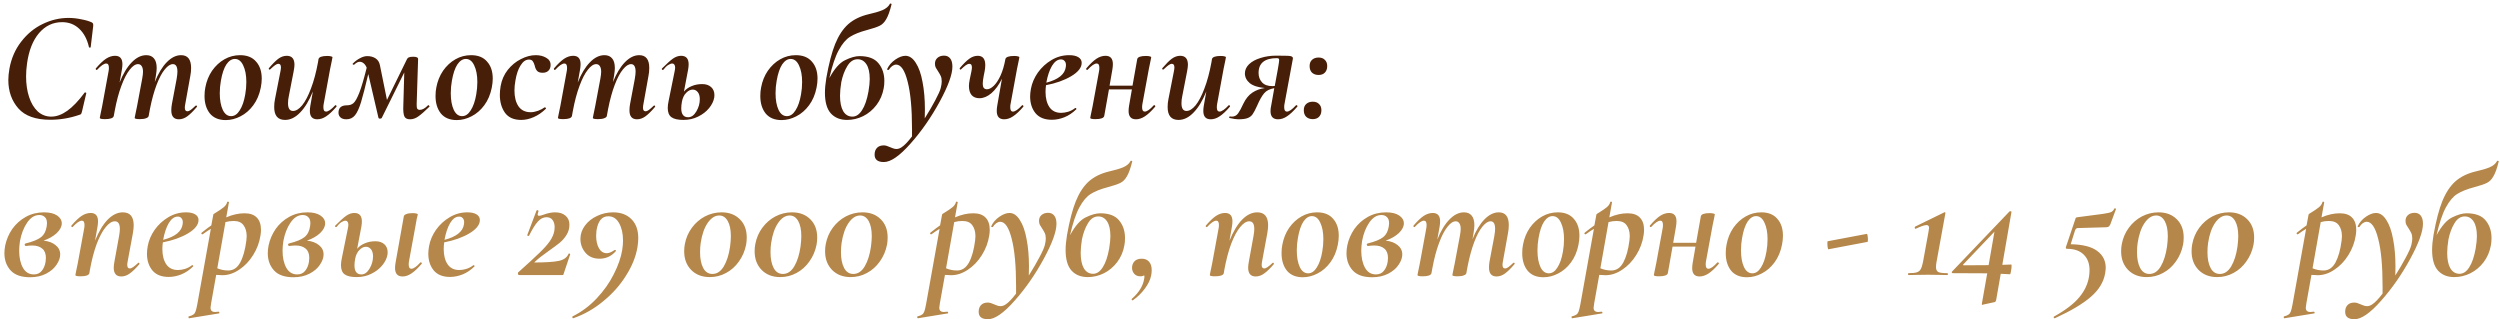
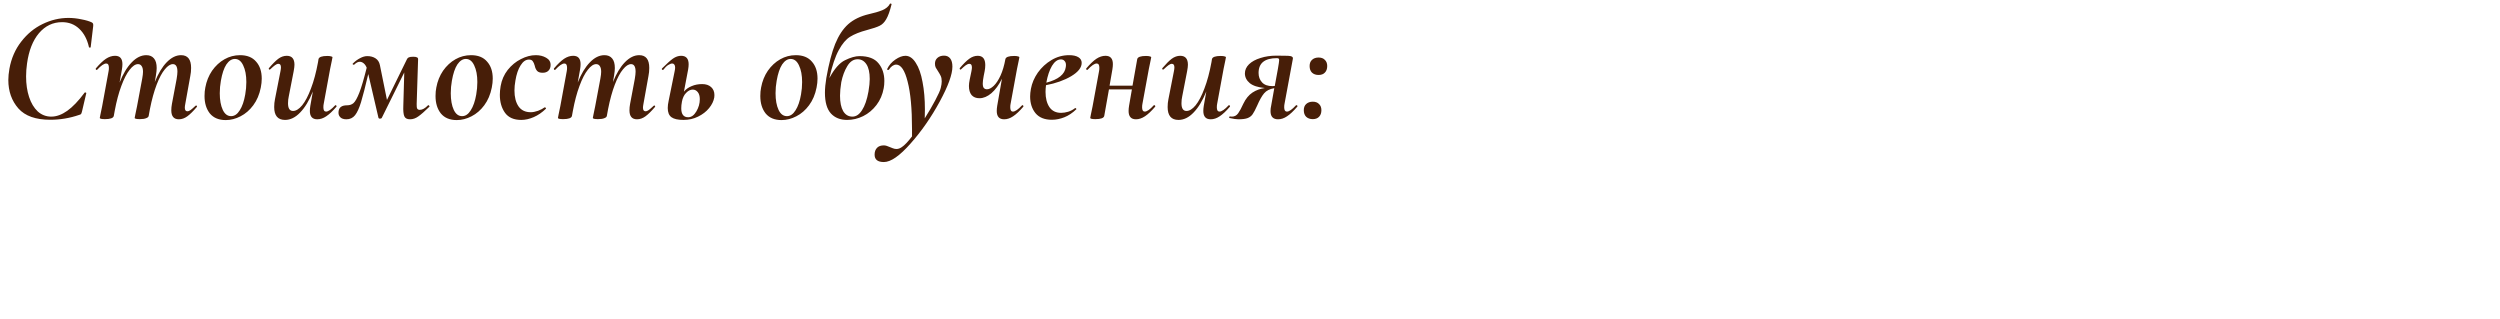
<svg xmlns="http://www.w3.org/2000/svg" width="509" height="65" viewBox="0 0 509 65" fill="none">
-   <path d="M10.24 24.384C7.275 24.384 5.109 23.616 3.744 22.08C2.379 20.523 1.696 18.592 1.696 16.288C1.696 15.605 1.771 14.837 1.92 13.984C2.304 11.872 3.104 10.037 4.32 8.48C5.536 6.901 6.987 5.707 8.672 4.896C10.379 4.064 12.139 3.648 13.952 3.648C14.805 3.648 15.68 3.744 16.576 3.936C17.493 4.107 18.208 4.32 18.72 4.576C18.848 4.661 18.923 4.747 18.944 4.832C18.987 4.917 18.997 5.077 18.976 5.312L18.464 9.6C18.464 9.664 18.411 9.696 18.304 9.696C18.197 9.696 18.133 9.664 18.112 9.6C17.749 8 17.088 6.752 16.128 5.856C15.189 4.96 14.027 4.512 12.64 4.512C10.784 4.512 9.216 5.259 7.936 6.752C6.677 8.245 5.867 10.304 5.504 12.928C5.376 13.824 5.312 14.699 5.312 15.552C5.312 17.109 5.515 18.507 5.92 19.744C6.325 20.981 6.912 21.963 7.68 22.688C8.469 23.392 9.387 23.744 10.432 23.744C11.499 23.744 12.587 23.349 13.696 22.56C14.805 21.771 15.979 20.544 17.216 18.88C17.237 18.837 17.28 18.816 17.344 18.816C17.408 18.816 17.461 18.837 17.504 18.88C17.568 18.901 17.589 18.933 17.568 18.976L16.704 22.656C16.64 22.912 16.576 23.093 16.512 23.2C16.448 23.285 16.32 23.349 16.128 23.392C14.208 24.053 12.245 24.384 10.24 24.384ZM39.804 21.536C39.847 21.493 39.89 21.472 39.932 21.472C39.996 21.472 40.05 21.515 40.093 21.6C40.135 21.664 40.124 21.728 40.06 21.792C39.335 22.645 38.695 23.275 38.141 23.68C37.586 24.085 37.01 24.288 36.413 24.288C35.389 24.288 34.877 23.68 34.877 22.464C34.877 22.037 34.919 21.6 35.005 21.152L35.965 16.064C36.071 15.424 36.124 14.933 36.124 14.592C36.124 13.568 35.815 13.056 35.197 13.056C34.684 13.056 34.141 13.408 33.565 14.112C32.989 14.795 32.434 15.829 31.901 17.216C31.367 18.603 30.909 20.267 30.524 22.208L30.268 23.616C30.226 23.808 30.055 23.957 29.756 24.064C29.458 24.192 29.031 24.256 28.477 24.256C27.773 24.256 27.421 24.171 27.421 24L27.549 23.328C27.762 22.325 27.879 21.76 27.901 21.632L28.956 16C29.063 15.403 29.116 14.944 29.116 14.624C29.116 14.091 29.02 13.696 28.828 13.44C28.658 13.184 28.413 13.056 28.093 13.056C27.559 13.056 26.994 13.44 26.396 14.208C25.799 14.955 25.234 16.053 24.701 17.504C24.167 18.933 23.719 20.619 23.357 22.56L23.165 23.616C23.058 24.043 22.46 24.256 21.372 24.256C20.669 24.256 20.317 24.171 20.317 24L20.445 23.328C20.658 22.325 20.775 21.76 20.797 21.632L22.108 14.496C22.151 14.304 22.172 14.069 22.172 13.792C22.172 13.216 21.991 12.928 21.628 12.928C21.18 12.928 20.562 13.355 19.773 14.208C19.751 14.229 19.719 14.24 19.677 14.24C19.613 14.24 19.559 14.208 19.517 14.144C19.474 14.059 19.474 13.984 19.517 13.92C20.285 13.024 20.967 12.373 21.564 11.968C22.183 11.563 22.802 11.36 23.421 11.36C24.423 11.36 24.924 11.925 24.924 13.056C24.924 13.376 24.892 13.728 24.828 14.112L24.349 16.8C25.052 15.029 25.874 13.664 26.812 12.704C27.751 11.723 28.743 11.232 29.788 11.232C30.471 11.232 30.994 11.456 31.357 11.904C31.719 12.331 31.901 12.981 31.901 13.856C31.901 14.24 31.847 14.752 31.741 15.392L31.517 16.704C32.221 14.955 33.031 13.611 33.949 12.672C34.887 11.712 35.858 11.232 36.861 11.232C38.226 11.232 38.908 12.096 38.908 13.824C38.908 14.4 38.855 14.944 38.748 15.456L37.724 21.152C37.66 21.472 37.629 21.728 37.629 21.92C37.629 22.411 37.799 22.656 38.141 22.656C38.354 22.656 38.578 22.571 38.812 22.4C39.069 22.208 39.399 21.92 39.804 21.536ZM45.962 24.448C44.554 24.448 43.477 24 42.73 23.104C42.005 22.187 41.642 21.003 41.642 19.552C41.642 18.912 41.696 18.336 41.802 17.824C42.037 16.544 42.496 15.403 43.178 14.4C43.882 13.397 44.725 12.619 45.706 12.064C46.688 11.509 47.744 11.232 48.874 11.232C50.304 11.232 51.392 11.669 52.138 12.544C52.906 13.397 53.29 14.549 53.29 16C53.29 16.576 53.226 17.184 53.098 17.824C52.821 19.232 52.309 20.437 51.562 21.44C50.837 22.421 49.973 23.168 48.97 23.68C47.989 24.192 46.986 24.448 45.962 24.448ZM47.05 23.648C47.733 23.648 48.32 23.253 48.81 22.464C49.322 21.675 49.696 20.597 49.93 19.232C50.08 18.4 50.154 17.557 50.154 16.704C50.154 15.317 49.941 14.187 49.514 13.312C49.109 12.437 48.544 12 47.818 12C47.178 12 46.602 12.373 46.09 13.12C45.6 13.867 45.226 14.976 44.97 16.448C44.821 17.28 44.746 18.123 44.746 18.976C44.746 20.363 44.949 21.493 45.354 22.368C45.76 23.221 46.325 23.648 47.05 23.648ZM68.241 21.44C68.262 21.419 68.294 21.408 68.337 21.408C68.401 21.408 68.454 21.451 68.497 21.536C68.539 21.6 68.539 21.664 68.497 21.728C67.729 22.624 67.035 23.275 66.417 23.68C65.819 24.085 65.211 24.288 64.593 24.288C63.59 24.288 63.089 23.723 63.089 22.592C63.089 22.272 63.121 21.92 63.185 21.536L63.697 18.624C62.95 20.48 62.086 21.909 61.105 22.912C60.145 23.915 59.121 24.416 58.033 24.416C56.561 24.416 55.825 23.541 55.825 21.792C55.825 21.237 55.878 20.704 55.985 20.192L57.105 14.496C57.169 14.176 57.201 13.92 57.201 13.728C57.201 13.237 57.03 12.992 56.689 12.992C56.475 12.992 56.241 13.088 55.985 13.28C55.75 13.451 55.43 13.728 55.025 14.112C54.982 14.155 54.939 14.176 54.897 14.176C54.833 14.176 54.779 14.144 54.737 14.08C54.694 13.995 54.705 13.92 54.769 13.856C55.494 13.003 56.123 12.373 56.657 11.968C57.211 11.563 57.787 11.36 58.385 11.36C59.43 11.36 59.953 11.968 59.953 13.184C59.953 13.483 59.899 13.92 59.793 14.496L58.801 19.584C58.694 20.053 58.641 20.533 58.641 21.024C58.641 22.069 58.982 22.592 59.665 22.592C60.262 22.592 60.881 22.208 61.521 21.44C62.161 20.651 62.758 19.509 63.313 18.016C63.889 16.523 64.369 14.731 64.753 12.64L64.849 12.032C64.955 11.605 65.553 11.392 66.641 11.392C67.003 11.392 67.27 11.424 67.441 11.488C67.611 11.531 67.697 11.584 67.697 11.648L67.569 12.32C67.355 13.323 67.238 13.888 67.217 14.016L65.905 21.152C65.862 21.344 65.841 21.579 65.841 21.856C65.841 22.432 66.022 22.72 66.385 22.72C66.833 22.72 67.451 22.293 68.241 21.44ZM87.204 21.408C87.267 21.408 87.332 21.451 87.395 21.536C87.46 21.621 87.47 21.685 87.427 21.728C86.468 22.667 85.71 23.328 85.156 23.712C84.622 24.096 84.067 24.288 83.492 24.288C82.873 24.288 82.478 24.075 82.308 23.648C82.137 23.221 82.073 22.517 82.115 21.536L82.308 14.752L77.731 24C77.668 24.107 77.54 24.16 77.347 24.16C77.198 24.16 77.102 24.107 77.059 24L74.98 15.072C74.361 17.696 73.87 19.605 73.507 20.8C73.145 21.995 72.74 22.88 72.291 23.456C71.844 24.011 71.257 24.288 70.531 24.288C69.956 24.288 69.529 24.139 69.251 23.84C68.974 23.541 68.868 23.157 68.931 22.688C69.017 21.856 69.593 21.44 70.659 21.44C71.193 21.44 71.63 21.291 71.972 20.992C72.334 20.672 72.729 19.968 73.156 18.88C73.582 17.792 74.084 16.096 74.659 13.792C74.51 13.408 74.308 13.109 74.052 12.896C73.796 12.683 73.529 12.576 73.251 12.576C72.889 12.576 72.516 12.768 72.132 13.152C72.11 13.173 72.078 13.184 72.035 13.184C71.95 13.184 71.876 13.152 71.811 13.088C71.769 13.024 71.779 12.971 71.844 12.928C72.313 12.459 72.803 12.096 73.316 11.84C73.828 11.563 74.318 11.424 74.787 11.424C75.427 11.424 75.982 11.573 76.451 11.872C76.921 12.171 77.219 12.629 77.347 13.248L78.787 20.352L82.852 12.064C82.937 11.872 83.065 11.744 83.236 11.68C83.427 11.595 83.726 11.552 84.132 11.552C84.494 11.552 84.75 11.595 84.9 11.68C85.049 11.744 85.124 11.872 85.124 12.064L84.835 21.152C84.814 21.643 84.857 21.973 84.963 22.144C85.07 22.293 85.241 22.368 85.475 22.368C85.987 22.368 86.542 22.059 87.139 21.44L87.204 21.408ZM92.993 24.448C91.585 24.448 90.508 24 89.761 23.104C89.036 22.187 88.674 21.003 88.674 19.552C88.674 18.912 88.727 18.336 88.834 17.824C89.068 16.544 89.527 15.403 90.21 14.4C90.913 13.397 91.756 12.619 92.737 12.064C93.719 11.509 94.775 11.232 95.906 11.232C97.335 11.232 98.423 11.669 99.169 12.544C99.938 13.397 100.322 14.549 100.322 16C100.322 16.576 100.258 17.184 100.13 17.824C99.852 19.232 99.34 20.437 98.594 21.44C97.868 22.421 97.004 23.168 96.001 23.68C95.02 24.192 94.017 24.448 92.993 24.448ZM94.082 23.648C94.764 23.648 95.351 23.253 95.841 22.464C96.353 21.675 96.727 20.597 96.962 19.232C97.111 18.4 97.186 17.557 97.186 16.704C97.186 15.317 96.972 14.187 96.546 13.312C96.14 12.437 95.575 12 94.85 12C94.21 12 93.633 12.373 93.121 13.12C92.631 13.867 92.257 14.976 92.001 16.448C91.852 17.28 91.778 18.123 91.778 18.976C91.778 20.363 91.98 21.493 92.385 22.368C92.791 23.221 93.356 23.648 94.082 23.648ZM106.12 24.416C104.627 24.416 103.528 23.936 102.824 22.976C102.12 21.995 101.768 20.768 101.768 19.296C101.768 18.763 101.821 18.176 101.928 17.536C102.141 16.299 102.621 15.2 103.368 14.24C104.136 13.28 105.032 12.544 106.056 12.032C107.08 11.499 108.093 11.232 109.096 11.232C109.885 11.232 110.579 11.403 111.176 11.744C111.795 12.085 112.104 12.576 112.104 13.216C112.104 13.707 111.955 14.101 111.656 14.4C111.379 14.677 110.984 14.816 110.472 14.816C109.96 14.816 109.587 14.688 109.352 14.432C109.117 14.155 108.957 13.803 108.872 13.376C108.765 12.971 108.627 12.661 108.456 12.448C108.307 12.235 108.051 12.128 107.688 12.128C107.048 12.128 106.483 12.523 105.992 13.312C105.501 14.08 105.149 15.115 104.936 16.416C104.808 17.12 104.744 17.792 104.744 18.432C104.744 19.776 105.021 20.853 105.576 21.664C106.131 22.453 106.963 22.848 108.072 22.848C108.499 22.848 108.989 22.752 109.544 22.56C110.099 22.347 110.547 22.112 110.888 21.856H110.92C110.984 21.856 111.048 21.888 111.112 21.952C111.176 22.016 111.187 22.08 111.144 22.144C110.376 22.891 109.555 23.456 108.68 23.84C107.805 24.224 106.952 24.416 106.12 24.416ZM133.086 21.536C133.128 21.493 133.171 21.472 133.214 21.472C133.278 21.472 133.331 21.515 133.374 21.6C133.416 21.664 133.406 21.728 133.342 21.792C132.616 22.645 131.976 23.275 131.422 23.68C130.867 24.085 130.291 24.288 129.694 24.288C128.67 24.288 128.158 23.68 128.158 22.464C128.158 22.037 128.2 21.6 128.286 21.152L129.246 16.064C129.352 15.424 129.406 14.933 129.406 14.592C129.406 13.568 129.096 13.056 128.478 13.056C127.966 13.056 127.422 13.408 126.846 14.112C126.27 14.795 125.715 15.829 125.182 17.216C124.648 18.603 124.19 20.267 123.806 22.208L123.55 23.616C123.507 23.808 123.336 23.957 123.038 24.064C122.739 24.192 122.312 24.256 121.758 24.256C121.054 24.256 120.702 24.171 120.702 24L120.83 23.328C121.043 22.325 121.16 21.76 121.182 21.632L122.238 16C122.344 15.403 122.398 14.944 122.398 14.624C122.398 14.091 122.302 13.696 122.11 13.44C121.939 13.184 121.694 13.056 121.374 13.056C120.84 13.056 120.275 13.44 119.678 14.208C119.08 14.955 118.515 16.053 117.982 17.504C117.448 18.933 117 20.619 116.638 22.56L116.446 23.616C116.339 24.043 115.742 24.256 114.654 24.256C113.95 24.256 113.598 24.171 113.598 24L113.726 23.328C113.939 22.325 114.056 21.76 114.078 21.632L115.39 14.496C115.432 14.304 115.454 14.069 115.454 13.792C115.454 13.216 115.272 12.928 114.91 12.928C114.462 12.928 113.843 13.355 113.054 14.208C113.032 14.229 113 14.24 112.958 14.24C112.894 14.24 112.84 14.208 112.798 14.144C112.755 14.059 112.755 13.984 112.798 13.92C113.566 13.024 114.248 12.373 114.846 11.968C115.464 11.563 116.083 11.36 116.702 11.36C117.704 11.36 118.206 11.925 118.206 13.056C118.206 13.376 118.174 13.728 118.11 14.112L117.63 16.8C118.334 15.029 119.155 13.664 120.094 12.704C121.032 11.723 122.024 11.232 123.07 11.232C123.752 11.232 124.275 11.456 124.638 11.904C125 12.331 125.182 12.981 125.182 13.856C125.182 14.24 125.128 14.752 125.022 15.392L124.798 16.704C125.502 14.955 126.312 13.611 127.23 12.672C128.168 11.712 129.139 11.232 130.142 11.232C131.507 11.232 132.19 12.096 132.19 13.824C132.19 14.4 132.136 14.944 132.03 15.456L131.006 21.152C130.942 21.472 130.91 21.728 130.91 21.92C130.91 22.411 131.08 22.656 131.422 22.656C131.635 22.656 131.859 22.571 132.094 22.4C132.35 22.208 132.68 21.92 133.086 21.536ZM142.96 17.12C143.728 17.12 144.336 17.323 144.784 17.728C145.232 18.133 145.456 18.677 145.456 19.36C145.456 19.573 145.445 19.733 145.424 19.84C145.296 20.587 144.944 21.312 144.368 22.016C143.792 22.72 143.045 23.296 142.128 23.744C141.232 24.192 140.24 24.416 139.152 24.416C138.043 24.416 137.232 24.235 136.72 23.872C136.208 23.509 135.952 22.88 135.952 21.984C135.952 21.557 136.016 21.056 136.144 20.48L137.36 14.496C137.424 14.197 137.456 13.952 137.456 13.76C137.456 13.483 137.403 13.28 137.296 13.152C137.189 13.003 137.051 12.928 136.88 12.928C136.645 12.928 136.357 13.035 136.016 13.248C135.696 13.461 135.376 13.781 135.056 14.208C135.035 14.229 135.003 14.24 134.96 14.24C134.875 14.24 134.811 14.208 134.768 14.144C134.725 14.059 134.736 13.984 134.8 13.92C135.739 12.981 136.475 12.32 137.008 11.936C137.563 11.552 138.117 11.36 138.672 11.36C139.696 11.36 140.208 11.936 140.208 13.088C140.208 13.387 140.176 13.728 140.112 14.112L139.248 18.656C139.653 18.165 140.176 17.792 140.816 17.536C141.456 17.259 142.171 17.12 142.96 17.12ZM142.48 20.192C142.48 19.573 142.341 19.093 142.064 18.752C141.787 18.411 141.445 18.24 141.04 18.24C140.571 18.24 140.123 18.464 139.696 18.912C139.269 19.339 138.981 19.947 138.832 20.736V20.768C138.747 21.195 138.704 21.621 138.704 22.048C138.704 23.264 139.173 23.872 140.112 23.872C140.752 23.872 141.307 23.477 141.776 22.688C142.245 21.899 142.48 21.067 142.48 20.192ZM159.119 24.448C157.711 24.448 156.633 24 155.887 23.104C155.161 22.187 154.799 21.003 154.799 19.552C154.799 18.912 154.852 18.336 154.959 17.824C155.193 16.544 155.652 15.403 156.335 14.4C157.039 13.397 157.881 12.619 158.863 12.064C159.844 11.509 160.9 11.232 162.031 11.232C163.46 11.232 164.548 11.669 165.295 12.544C166.063 13.397 166.447 14.549 166.447 16C166.447 16.576 166.383 17.184 166.255 17.824C165.977 19.232 165.465 20.437 164.719 21.44C163.993 22.421 163.129 23.168 162.127 23.68C161.145 24.192 160.143 24.448 159.119 24.448ZM160.207 23.648C160.889 23.648 161.476 23.253 161.967 22.464C162.479 21.675 162.852 20.597 163.087 19.232C163.236 18.4 163.311 17.557 163.311 16.704C163.311 15.317 163.097 14.187 162.671 13.312C162.265 12.437 161.7 12 160.975 12C160.335 12 159.759 12.373 159.247 13.12C158.756 13.867 158.383 14.976 158.127 16.448C157.977 17.28 157.903 18.123 157.903 18.976C157.903 20.363 158.105 21.493 158.511 22.368C158.916 23.221 159.481 23.648 160.207 23.648ZM176.533 6.112C175.082 6.496 173.93 6.955 173.077 7.488C172.245 8 171.477 8.907 170.773 10.208C170.069 11.488 169.429 13.387 168.853 15.904C169.877 14.005 170.944 12.789 172.053 12.256C173.184 11.701 174.165 11.424 174.997 11.424C176.789 11.424 178.08 11.915 178.869 12.896C179.658 13.856 180.053 15.051 180.053 16.48C180.053 17.035 180.01 17.525 179.925 17.952C179.69 19.253 179.2 20.395 178.453 21.376C177.706 22.357 176.8 23.115 175.733 23.648C174.688 24.16 173.6 24.416 172.469 24.416C171.082 24.416 169.984 23.979 169.173 23.104C168.362 22.208 167.957 20.8 167.957 18.88C167.957 18.005 168.053 16.992 168.245 15.84C168.757 12.96 169.354 10.667 170.037 8.96C170.741 7.232 171.626 5.888 172.693 4.928C173.781 3.968 175.189 3.285 176.917 2.88C177.984 2.645 178.89 2.379 179.637 2.08C180.384 1.76 180.896 1.333 181.173 0.8C181.194 0.715 181.258 0.693 181.365 0.736C181.493 0.757 181.546 0.8 181.525 0.864C181.184 2.251 180.821 3.264 180.437 3.904C180.074 4.544 179.626 4.992 179.093 5.248C178.581 5.504 177.728 5.792 176.533 6.112ZM171.285 16.736C171.114 17.803 171.029 18.72 171.029 19.488C171.029 20.832 171.242 21.877 171.669 22.624C172.117 23.371 172.746 23.744 173.557 23.744C174.304 23.744 174.954 23.307 175.509 22.432C176.085 21.557 176.522 20.288 176.821 18.624C176.992 17.6 177.077 16.757 177.077 16.096C177.077 14.773 176.853 13.771 176.405 13.088C175.957 12.405 175.36 12.064 174.613 12.064C173.76 12.064 173.056 12.533 172.501 13.472C171.946 14.389 171.541 15.477 171.285 16.736ZM192.214 11.328C192.747 11.328 193.163 11.52 193.462 11.904C193.76 12.288 193.91 12.843 193.91 13.568C193.91 15.147 193.046 17.525 191.318 20.704C189.59 23.883 187.616 26.72 185.398 29.216C183.179 31.733 181.366 32.992 179.957 32.992C178.699 32.992 178.069 32.491 178.069 31.488C178.069 30.891 178.24 30.421 178.581 30.08C178.901 29.76 179.36 29.6 179.957 29.6C180.277 29.6 180.715 29.728 181.27 29.984C181.334 30.005 181.494 30.069 181.75 30.176C182.006 30.283 182.262 30.336 182.518 30.336C182.88 30.336 183.243 30.208 183.606 29.952C184.16 29.589 184.854 28.864 185.686 27.776V26.272C185.686 22.112 185.387 18.891 184.79 16.608C184.214 14.304 183.435 13.152 182.454 13.152C182.198 13.152 181.931 13.248 181.654 13.44C181.398 13.632 181.184 13.867 181.014 14.144C180.992 14.208 180.928 14.24 180.822 14.24C180.672 14.24 180.608 14.176 180.63 14.048C180.992 13.28 181.547 12.64 182.294 12.128C183.04 11.616 183.723 11.36 184.342 11.36C185.152 11.36 185.856 11.84 186.454 12.8C187.072 13.739 187.531 15.04 187.83 16.704C188.15 18.347 188.31 20.192 188.31 22.24C188.31 23.051 188.299 23.669 188.278 24.096C189.11 22.773 189.824 21.547 190.422 20.416C191.04 19.264 191.414 18.421 191.542 17.888C191.67 17.376 191.734 16.939 191.734 16.576C191.734 16.128 191.67 15.765 191.542 15.488C191.414 15.211 191.232 14.891 190.998 14.528C190.784 14.208 190.624 13.952 190.518 13.76C190.411 13.547 190.358 13.28 190.358 12.96C190.358 12.469 190.528 12.075 190.87 11.776C191.211 11.477 191.659 11.328 192.214 11.328ZM208.09 21.44C208.111 21.419 208.143 21.408 208.186 21.408C208.25 21.408 208.303 21.451 208.346 21.536C208.388 21.6 208.388 21.664 208.346 21.728C207.578 22.624 206.884 23.275 206.266 23.68C205.668 24.085 205.06 24.288 204.442 24.288C203.439 24.288 202.938 23.723 202.938 22.592C202.938 22.272 202.97 21.92 203.034 21.536L203.994 16.032C203.375 17.291 202.66 18.272 201.85 18.976C201.039 19.659 200.228 20 199.418 20C198.735 20 198.202 19.787 197.818 19.36C197.455 18.912 197.274 18.293 197.274 17.504C197.274 17.163 197.327 16.725 197.434 16.192L197.786 14.496C197.85 14.176 197.882 13.92 197.882 13.728C197.882 13.237 197.711 12.992 197.37 12.992C197.156 12.992 196.911 13.088 196.634 13.28C196.378 13.472 196.058 13.749 195.674 14.112C195.631 14.155 195.599 14.176 195.578 14.176C195.514 14.176 195.46 14.144 195.418 14.08C195.375 13.995 195.375 13.92 195.418 13.856C196.143 13.003 196.783 12.373 197.338 11.968C197.892 11.563 198.468 11.36 199.066 11.36C200.09 11.36 200.602 11.989 200.602 13.248C200.602 13.653 200.559 14.069 200.474 14.496L200.282 15.456C200.154 16.117 200.09 16.629 200.09 16.992C200.09 17.44 200.164 17.749 200.314 17.92C200.463 18.091 200.676 18.176 200.954 18.176C201.38 18.176 201.839 17.941 202.33 17.472C202.82 17.003 203.279 16.309 203.706 15.392C204.132 14.453 204.463 13.333 204.698 12.032C204.804 11.605 205.402 11.392 206.49 11.392C206.852 11.392 207.119 11.424 207.29 11.488C207.46 11.531 207.546 11.584 207.546 11.648L207.418 12.32C207.204 13.323 207.087 13.888 207.066 14.016L205.754 21.152C205.711 21.344 205.69 21.579 205.69 21.856C205.69 22.432 205.871 22.72 206.234 22.72C206.682 22.72 207.3 22.293 208.09 21.44ZM217.671 11.232C218.482 11.232 219.111 11.371 219.559 11.648C220.007 11.925 220.231 12.309 220.231 12.8C220.231 13.76 219.517 14.667 218.087 15.52C216.679 16.352 214.973 16.96 212.967 17.344C212.903 17.813 212.871 18.272 212.871 18.72C212.871 20 213.138 21.035 213.671 21.824C214.205 22.592 214.994 22.976 216.039 22.976C216.487 22.976 216.967 22.901 217.479 22.752C218.013 22.581 218.493 22.325 218.919 21.984H218.951C219.015 21.984 219.069 22.016 219.111 22.08C219.175 22.144 219.186 22.197 219.143 22.24C218.375 22.987 217.565 23.531 216.711 23.872C215.858 24.213 215.005 24.384 214.151 24.384C212.679 24.384 211.57 23.936 210.823 23.04C210.098 22.144 209.735 21.013 209.735 19.648C209.735 19.179 209.789 18.656 209.895 18.08C210.109 16.928 210.578 15.829 211.303 14.784C212.05 13.739 212.978 12.885 214.087 12.224C215.197 11.563 216.391 11.232 217.671 11.232ZM216.999 13.632C217.021 13.547 217.031 13.419 217.031 13.248C217.031 12.885 216.935 12.608 216.743 12.416C216.573 12.203 216.327 12.096 216.007 12.096C215.325 12.096 214.717 12.533 214.183 13.408C213.671 14.283 213.287 15.424 213.031 16.832C215.485 16.192 216.807 15.125 216.999 13.632ZM234.901 21.44C234.922 21.419 234.954 21.408 234.997 21.408C235.082 21.408 235.146 21.451 235.189 21.536C235.231 21.6 235.231 21.664 235.189 21.728C234.421 22.624 233.727 23.275 233.109 23.68C232.49 24.085 231.882 24.288 231.285 24.288C230.282 24.288 229.781 23.723 229.781 22.592C229.781 22.272 229.813 21.92 229.877 21.536L230.453 18.208H225.781L224.821 23.616C224.714 24.043 224.117 24.256 223.029 24.256C222.325 24.256 221.973 24.171 221.973 24L222.101 23.328C222.314 22.325 222.431 21.76 222.453 21.632L223.765 14.496C223.807 14.304 223.829 14.069 223.829 13.792C223.829 13.216 223.647 12.928 223.285 12.928C222.837 12.928 222.218 13.355 221.429 14.208C221.407 14.229 221.375 14.24 221.333 14.24C221.269 14.24 221.215 14.208 221.173 14.144C221.13 14.059 221.13 13.984 221.173 13.92C221.941 13.024 222.623 12.373 223.221 11.968C223.839 11.563 224.458 11.36 225.077 11.36C226.079 11.36 226.581 11.925 226.581 13.056C226.581 13.376 226.549 13.728 226.485 14.112L225.909 17.44H230.581L231.541 12.032C231.647 11.605 232.245 11.392 233.333 11.392C233.695 11.392 233.962 11.424 234.133 11.488C234.303 11.531 234.389 11.584 234.389 11.648L234.261 12.32C234.047 13.323 233.93 13.888 233.909 14.016L232.597 21.152C232.554 21.344 232.533 21.579 232.533 21.856C232.533 22.432 232.714 22.72 233.077 22.72C233.525 22.72 234.133 22.293 234.901 21.44ZM250.147 21.44C250.168 21.419 250.2 21.408 250.243 21.408C250.307 21.408 250.36 21.451 250.403 21.536C250.446 21.6 250.446 21.664 250.403 21.728C249.635 22.624 248.942 23.275 248.323 23.68C247.726 24.085 247.118 24.288 246.499 24.288C245.496 24.288 244.995 23.723 244.995 22.592C244.995 22.272 245.027 21.92 245.091 21.536L245.603 18.624C244.856 20.48 243.992 21.909 243.011 22.912C242.051 23.915 241.027 24.416 239.939 24.416C238.467 24.416 237.731 23.541 237.731 21.792C237.731 21.237 237.784 20.704 237.891 20.192L239.011 14.496C239.075 14.176 239.107 13.92 239.107 13.728C239.107 13.237 238.936 12.992 238.595 12.992C238.382 12.992 238.147 13.088 237.891 13.28C237.656 13.451 237.336 13.728 236.931 14.112C236.888 14.155 236.846 14.176 236.803 14.176C236.739 14.176 236.686 14.144 236.643 14.08C236.6 13.995 236.611 13.92 236.675 13.856C237.4 13.003 238.03 12.373 238.563 11.968C239.118 11.563 239.694 11.36 240.291 11.36C241.336 11.36 241.859 11.968 241.859 13.184C241.859 13.483 241.806 13.92 241.699 14.496L240.707 19.584C240.6 20.053 240.547 20.533 240.547 21.024C240.547 22.069 240.888 22.592 241.571 22.592C242.168 22.592 242.787 22.208 243.427 21.44C244.067 20.651 244.664 19.509 245.219 18.016C245.795 16.523 246.275 14.731 246.659 12.64L246.755 12.032C246.862 11.605 247.459 11.392 248.547 11.392C248.91 11.392 249.176 11.424 249.347 11.488C249.518 11.531 249.603 11.584 249.603 11.648L249.475 12.32C249.262 13.323 249.144 13.888 249.123 14.016L247.811 21.152C247.768 21.344 247.747 21.579 247.747 21.856C247.747 22.432 247.928 22.72 248.291 22.72C248.739 22.72 249.358 22.293 250.147 21.44ZM263.862 21.44C263.883 21.419 263.915 21.408 263.958 21.408C264.043 21.408 264.107 21.451 264.15 21.536C264.192 21.6 264.182 21.664 264.118 21.728C263.35 22.624 262.656 23.275 262.038 23.68C261.44 24.085 260.832 24.288 260.214 24.288C259.19 24.288 258.678 23.733 258.678 22.624C258.678 22.261 258.72 21.899 258.806 21.536L259.446 17.952C258.528 18.101 257.835 18.453 257.366 19.008C256.918 19.541 256.448 20.373 255.958 21.504C255.595 22.315 255.286 22.901 255.03 23.264C254.795 23.605 254.464 23.861 254.038 24.032C253.611 24.203 252.982 24.288 252.15 24.288C251.702 24.288 251.104 24.203 250.358 24.032C250.294 24.032 250.262 23.989 250.262 23.904C250.262 23.84 250.283 23.787 250.326 23.744C250.368 23.701 250.411 23.691 250.454 23.712C250.539 23.733 250.656 23.744 250.806 23.744C251.339 23.744 251.766 23.52 252.086 23.072C252.406 22.624 252.758 21.973 253.142 21.12C253.632 20.096 254.251 19.339 254.998 18.848C255.744 18.357 256.587 18.048 257.526 17.92C256.139 17.792 255.115 17.461 254.454 16.928C253.792 16.373 253.462 15.712 253.462 14.944C253.462 14.261 253.739 13.643 254.294 13.088C254.87 12.533 255.648 12.107 256.63 11.808C257.611 11.488 258.699 11.328 259.894 11.328C261.024 11.328 261.803 11.339 262.23 11.36C262.656 11.381 262.934 11.445 263.062 11.552C263.211 11.637 263.264 11.787 263.222 12L261.526 21.152C261.483 21.323 261.462 21.557 261.462 21.856C261.462 22.432 261.654 22.72 262.038 22.72C262.464 22.72 263.072 22.293 263.862 21.44ZM259.062 17.536C259.275 17.536 259.435 17.525 259.542 17.504L260.182 14.016C260.352 13.035 260.438 12.448 260.438 12.256C260.438 12.085 260.406 11.979 260.342 11.936C260.278 11.872 260.16 11.84 259.99 11.84C257.494 11.84 256.246 12.843 256.246 14.848C256.246 15.616 256.48 16.256 256.95 16.768C257.419 17.28 258.123 17.536 259.062 17.536ZM268.461 15.264C267.907 15.264 267.459 15.104 267.117 14.784C266.797 14.464 266.637 14.016 266.637 13.44C266.637 12.907 266.797 12.491 267.117 12.192C267.459 11.872 267.907 11.712 268.461 11.712C269.016 11.712 269.443 11.872 269.741 12.192C270.061 12.491 270.221 12.907 270.221 13.44C270.221 14.016 270.061 14.464 269.741 14.784C269.443 15.104 269.016 15.264 268.461 15.264ZM267.277 24.256C266.723 24.256 266.275 24.096 265.933 23.776C265.613 23.456 265.453 23.008 265.453 22.432C265.453 21.899 265.613 21.483 265.933 21.184C266.275 20.864 266.723 20.704 267.277 20.704C267.832 20.704 268.259 20.864 268.557 21.184C268.877 21.483 269.037 21.899 269.037 22.432C269.037 23.008 268.877 23.456 268.557 23.776C268.259 24.096 267.832 24.256 267.277 24.256Z" fill="#471E08" />
-   <path d="M12.576 45.472C12.576 46.133 12.235 46.795 11.552 47.456C10.869 48.096 9.973 48.608 8.864 48.992C9.888 49.099 10.709 49.408 11.328 49.92C11.947 50.411 12.256 51.04 12.256 51.808C12.256 52.469 12.011 53.163 11.52 53.888C11.051 54.613 10.347 55.221 9.408 55.712C8.469 56.203 7.371 56.448 6.112 56.448C4.341 56.448 3.029 55.989 2.176 55.072C1.323 54.133 0.896 52.96 0.896 51.552C0.896 51.083 0.949 50.56 1.056 49.984C1.312 48.768 1.792 47.648 2.496 46.624C3.221 45.6 4.139 44.779 5.248 44.16C6.357 43.541 7.595 43.232 8.96 43.232C10.091 43.232 10.976 43.445 11.616 43.872C12.256 44.299 12.576 44.832 12.576 45.472ZM9.504 46.112C9.547 45.813 9.568 45.6 9.568 45.472C9.568 44.875 9.419 44.448 9.12 44.192C8.843 43.915 8.469 43.776 8 43.776C7.061 43.776 6.24 44.288 5.536 45.312C4.832 46.336 4.341 47.595 4.064 49.088C3.957 49.835 3.904 50.485 3.904 51.04C3.904 52.448 4.16 53.611 4.672 54.528C5.184 55.424 5.92 55.872 6.88 55.872C7.563 55.872 8.096 55.637 8.48 55.168C8.885 54.699 9.152 54.08 9.28 53.312C9.323 52.928 9.344 52.661 9.344 52.512C9.344 51.659 9.099 51.029 8.608 50.624C8.117 50.197 7.435 49.984 6.56 49.984C6.176 49.984 5.76 50.016 5.312 50.08H5.28C5.195 50.08 5.131 50.048 5.088 49.984C5.045 49.92 5.024 49.856 5.024 49.792C5.024 49.664 5.088 49.589 5.216 49.568C6.688 49.205 7.733 48.779 8.352 48.288C8.971 47.797 9.355 47.072 9.504 46.112ZM28.116 53.536C28.158 53.493 28.19 53.472 28.212 53.472C28.276 53.472 28.329 53.515 28.372 53.6C28.414 53.664 28.414 53.728 28.372 53.792C27.646 54.645 26.996 55.275 26.42 55.68C25.865 56.085 25.289 56.288 24.692 56.288C23.668 56.288 23.156 55.691 23.156 54.496C23.156 54.176 23.209 53.728 23.316 53.152L24.244 48.064C24.35 47.467 24.404 46.987 24.404 46.624C24.404 45.579 24.062 45.056 23.38 45.056C22.782 45.056 22.164 45.451 21.524 46.24C20.884 47.008 20.276 48.139 19.7 49.632C19.145 51.125 18.676 52.917 18.292 55.008L18.196 55.616C18.089 56.043 17.492 56.256 16.404 56.256C15.7 56.256 15.348 56.171 15.348 56L15.476 55.328C15.689 54.325 15.806 53.76 15.828 53.632L17.14 46.496C17.182 46.304 17.204 46.069 17.204 45.792C17.204 45.216 17.022 44.928 16.66 44.928C16.212 44.928 15.593 45.355 14.804 46.208C14.782 46.229 14.75 46.24 14.708 46.24C14.644 46.24 14.59 46.208 14.548 46.144C14.505 46.059 14.505 45.984 14.548 45.92C15.316 45.024 15.998 44.373 16.596 43.968C17.214 43.563 17.833 43.36 18.452 43.36C19.454 43.36 19.956 43.925 19.956 45.056C19.956 45.376 19.924 45.728 19.86 46.112L19.348 49.024C20.094 47.168 20.948 45.739 21.908 44.736C22.889 43.733 23.924 43.232 25.012 43.232C26.484 43.232 27.22 44.117 27.22 45.888C27.22 46.293 27.166 46.816 27.06 47.456L26.004 53.152C25.94 53.472 25.908 53.728 25.908 53.92C25.908 54.411 26.078 54.656 26.42 54.656C26.633 54.656 26.868 54.56 27.124 54.368C27.401 54.176 27.732 53.899 28.116 53.536ZM37.859 43.232C38.669 43.232 39.299 43.371 39.747 43.648C40.195 43.925 40.419 44.309 40.419 44.8C40.419 45.76 39.704 46.667 38.275 47.52C36.867 48.352 35.16 48.96 33.155 49.344C33.091 49.813 33.059 50.272 33.059 50.72C33.059 52 33.325 53.035 33.859 53.824C34.392 54.592 35.181 54.976 36.227 54.976C36.675 54.976 37.155 54.901 37.667 54.752C38.2 54.581 38.68 54.325 39.107 53.984H39.139C39.203 53.984 39.256 54.016 39.299 54.08C39.363 54.144 39.373 54.197 39.331 54.24C38.563 54.987 37.752 55.531 36.899 55.872C36.045 56.213 35.192 56.384 34.339 56.384C32.867 56.384 31.757 55.936 31.011 55.04C30.285 54.144 29.923 53.013 29.923 51.648C29.923 51.179 29.976 50.656 30.083 50.08C30.296 48.928 30.765 47.829 31.491 46.784C32.237 45.739 33.165 44.885 34.275 44.224C35.384 43.563 36.579 43.232 37.859 43.232ZM37.187 45.632C37.208 45.547 37.219 45.419 37.219 45.248C37.219 44.885 37.123 44.608 36.931 44.416C36.76 44.203 36.515 44.096 36.195 44.096C35.512 44.096 34.904 44.533 34.371 45.408C33.859 46.283 33.475 47.424 33.219 48.832C35.672 48.192 36.995 47.125 37.187 45.632ZM49.776 43.424C50.886 43.424 51.718 43.712 52.272 44.288C52.848 44.864 53.136 45.696 53.136 46.784C53.136 47.147 53.104 47.52 53.04 47.904C52.827 49.333 52.326 50.677 51.536 51.936C50.768 53.173 49.819 54.165 48.688 54.912C47.579 55.659 46.448 56.032 45.296 56.032C44.955 56.032 44.528 56.011 44.016 55.968L42.992 61.696C42.907 62.208 42.864 62.517 42.864 62.624C42.864 62.944 42.939 63.168 43.088 63.296C43.238 63.445 43.483 63.52 43.824 63.52C43.931 63.52 44.155 63.499 44.496 63.456C44.582 63.456 44.635 63.509 44.656 63.616C44.699 63.723 44.678 63.787 44.592 63.808L38.512 64.8C38.448 64.821 38.406 64.768 38.384 64.64C38.342 64.512 38.363 64.437 38.448 64.416C38.875 64.309 39.184 64.181 39.376 64.032C39.568 63.904 39.718 63.691 39.824 63.392C39.931 63.093 40.048 62.603 40.176 61.92L42.928 46.592C42.48 46.848 41.936 47.211 41.296 47.68C41.275 47.701 41.243 47.712 41.2 47.712C41.115 47.712 41.051 47.669 41.008 47.584C40.966 47.499 40.987 47.424 41.072 47.36C41.926 46.677 42.576 46.187 43.024 45.888L43.44 43.648C43.44 43.605 43.622 43.477 43.984 43.264C44.582 42.901 45.083 42.56 45.488 42.24C45.894 41.92 46.15 41.557 46.256 41.152C46.278 41.067 46.342 41.035 46.448 41.056C46.576 41.077 46.63 41.131 46.608 41.216L46.064 44.256C47.344 43.701 48.582 43.424 49.776 43.424ZM50.16 48.96C50.203 48.576 50.224 48.288 50.224 48.096C50.224 47.179 50.011 46.432 49.584 45.856C49.179 45.28 48.507 44.992 47.568 44.992C46.992 44.992 46.438 45.067 45.904 45.216L44.24 54.624C44.944 54.923 45.691 55.072 46.48 55.072C47.504 55.072 48.315 54.528 48.912 53.44C49.51 52.331 49.926 50.837 50.16 48.96ZM66.201 45.472C66.201 46.133 65.86 46.795 65.177 47.456C64.494 48.096 63.598 48.608 62.489 48.992C63.513 49.099 64.334 49.408 64.953 49.92C65.572 50.411 65.881 51.04 65.881 51.808C65.881 52.469 65.636 53.163 65.145 53.888C64.676 54.613 63.972 55.221 63.033 55.712C62.094 56.203 60.996 56.448 59.737 56.448C57.966 56.448 56.654 55.989 55.801 55.072C54.948 54.133 54.521 52.96 54.521 51.552C54.521 51.083 54.574 50.56 54.681 49.984C54.937 48.768 55.417 47.648 56.121 46.624C56.846 45.6 57.764 44.779 58.873 44.16C59.982 43.541 61.22 43.232 62.585 43.232C63.716 43.232 64.601 43.445 65.241 43.872C65.881 44.299 66.201 44.832 66.201 45.472ZM63.129 46.112C63.172 45.813 63.193 45.6 63.193 45.472C63.193 44.875 63.044 44.448 62.745 44.192C62.468 43.915 62.094 43.776 61.625 43.776C60.686 43.776 59.865 44.288 59.161 45.312C58.457 46.336 57.966 47.595 57.689 49.088C57.582 49.835 57.529 50.485 57.529 51.04C57.529 52.448 57.785 53.611 58.297 54.528C58.809 55.424 59.545 55.872 60.505 55.872C61.188 55.872 61.721 55.637 62.105 55.168C62.51 54.699 62.777 54.08 62.905 53.312C62.948 52.928 62.969 52.661 62.969 52.512C62.969 51.659 62.724 51.029 62.233 50.624C61.742 50.197 61.06 49.984 60.185 49.984C59.801 49.984 59.385 50.016 58.937 50.08H58.905C58.82 50.08 58.756 50.048 58.713 49.984C58.67 49.92 58.649 49.856 58.649 49.792C58.649 49.664 58.713 49.589 58.841 49.568C60.313 49.205 61.358 48.779 61.977 48.288C62.596 47.797 62.98 47.072 63.129 46.112ZM76.429 49.12C77.197 49.12 77.805 49.323 78.253 49.728C78.701 50.133 78.925 50.677 78.925 51.36C78.925 51.573 78.914 51.733 78.893 51.84C78.765 52.587 78.413 53.312 77.837 54.016C77.261 54.72 76.514 55.296 75.597 55.744C74.701 56.192 73.709 56.416 72.621 56.416C71.511 56.416 70.701 56.235 70.189 55.872C69.677 55.509 69.421 54.88 69.421 53.984C69.421 53.557 69.485 53.056 69.613 52.48L70.829 46.496C70.893 46.197 70.925 45.952 70.925 45.76C70.925 45.483 70.871 45.28 70.765 45.152C70.658 45.003 70.519 44.928 70.349 44.928C70.114 44.928 69.826 45.035 69.485 45.248C69.165 45.461 68.845 45.781 68.525 46.208C68.503 46.229 68.471 46.24 68.429 46.24C68.343 46.24 68.279 46.208 68.237 46.144C68.194 46.059 68.205 45.984 68.269 45.92C69.207 44.981 69.943 44.32 70.477 43.936C71.031 43.552 71.586 43.36 72.141 43.36C73.165 43.36 73.677 43.936 73.677 45.088C73.677 45.387 73.645 45.728 73.581 46.112L72.717 50.656C73.122 50.165 73.645 49.792 74.285 49.536C74.925 49.259 75.639 49.12 76.429 49.12ZM85.581 53.44C85.602 53.419 85.634 53.408 85.677 53.408C85.762 53.408 85.826 53.451 85.869 53.536C85.911 53.6 85.901 53.664 85.837 53.728C85.069 54.624 84.375 55.275 83.757 55.68C83.159 56.085 82.562 56.288 81.965 56.288C80.941 56.288 80.429 55.712 80.429 54.56C80.429 54.261 80.461 53.92 80.525 53.536L82.221 44.032C82.263 43.84 82.434 43.691 82.733 43.584C83.031 43.456 83.458 43.392 84.013 43.392C84.375 43.392 84.642 43.424 84.813 43.488C84.983 43.531 85.069 43.584 85.069 43.648C85.047 43.776 84.973 44.085 84.845 44.576C84.738 45.067 84.653 45.547 84.589 46.016L83.277 53.152C83.234 53.344 83.213 53.579 83.213 53.856C83.213 54.432 83.394 54.72 83.757 54.72C84.205 54.72 84.813 54.293 85.581 53.44ZM75.949 52.192C75.949 51.573 75.81 51.093 75.533 50.752C75.255 50.411 74.914 50.24 74.509 50.24C74.039 50.24 73.591 50.464 73.165 50.912C72.738 51.339 72.45 51.947 72.301 52.736V52.768C72.215 53.195 72.173 53.621 72.173 54.048C72.173 55.264 72.642 55.872 73.581 55.872C74.221 55.872 74.775 55.477 75.245 54.688C75.714 53.899 75.949 53.067 75.949 52.192ZM95.14 43.232C95.951 43.232 96.58 43.371 97.028 43.648C97.476 43.925 97.7 44.309 97.7 44.8C97.7 45.76 96.985 46.667 95.556 47.52C94.148 48.352 92.441 48.96 90.436 49.344C90.372 49.813 90.34 50.272 90.34 50.72C90.34 52 90.607 53.035 91.14 53.824C91.673 54.592 92.463 54.976 93.508 54.976C93.956 54.976 94.436 54.901 94.948 54.752C95.481 54.581 95.961 54.325 96.388 53.984H96.42C96.484 53.984 96.537 54.016 96.58 54.08C96.644 54.144 96.655 54.197 96.612 54.24C95.844 54.987 95.033 55.531 94.18 55.872C93.327 56.213 92.473 56.384 91.62 56.384C90.148 56.384 89.039 55.936 88.292 55.04C87.567 54.144 87.204 53.013 87.204 51.648C87.204 51.179 87.257 50.656 87.364 50.08C87.577 48.928 88.047 47.829 88.772 46.784C89.519 45.739 90.447 44.885 91.556 44.224C92.665 43.563 93.86 43.232 95.14 43.232ZM94.468 45.632C94.489 45.547 94.5 45.419 94.5 45.248C94.5 44.885 94.404 44.608 94.212 44.416C94.041 44.203 93.796 44.096 93.476 44.096C92.793 44.096 92.185 44.533 91.652 45.408C91.14 46.283 90.756 47.424 90.5 48.832C92.953 48.192 94.276 47.125 94.468 45.632ZM105.47 55.488C107.454 53.717 108.904 52.384 109.822 51.488C110.76 50.592 111.464 49.803 111.934 49.12C112.424 48.416 112.734 47.712 112.862 47.008C112.904 46.667 112.926 46.421 112.926 46.272C112.926 45.675 112.787 45.184 112.51 44.8C112.232 44.416 111.816 44.224 111.262 44.224C110.6 44.224 109.992 44.544 109.438 45.184C108.904 45.803 108.328 46.741 107.71 48C107.688 48.021 107.656 48.032 107.614 48.032C107.55 48.032 107.486 48.021 107.422 48C107.358 47.957 107.336 47.904 107.358 47.84L109.246 42.848L109.374 42.784C109.459 42.784 109.523 42.805 109.566 42.848C109.63 42.891 109.651 42.955 109.63 43.04C109.523 43.36 109.47 43.563 109.47 43.648C109.47 43.84 109.566 43.936 109.758 43.936C109.95 43.936 110.248 43.861 110.654 43.712C111.528 43.392 112.307 43.232 112.99 43.232C113.928 43.232 114.654 43.467 115.166 43.936C115.678 44.384 115.934 44.981 115.934 45.728C115.934 46.496 115.742 47.189 115.358 47.808C114.995 48.405 114.536 48.939 113.982 49.408C113.427 49.856 112.68 50.411 111.742 51.072C111.23 51.435 110.707 51.819 110.174 52.224C109.662 52.608 109.214 52.992 108.83 53.376C108.766 53.419 108.766 53.44 108.83 53.44C111.091 53.44 112.734 53.333 113.758 53.12C114.782 52.907 115.454 52.416 115.774 51.648C115.774 51.627 115.806 51.616 115.87 51.616C115.934 51.616 115.987 51.637 116.03 51.68C116.094 51.701 116.115 51.733 116.094 51.776L114.75 55.776C114.75 55.84 114.728 55.893 114.686 55.936C114.664 55.979 114.611 56 114.526 56H105.694C105.587 56 105.512 55.947 105.47 55.84C105.427 55.712 105.427 55.595 105.47 55.488ZM116.703 64.8C116.618 64.821 116.564 64.768 116.543 64.64C116.5 64.533 116.511 64.459 116.575 64.416C118.388 63.52 120.02 62.304 121.471 60.768C122.922 59.232 124.084 57.589 124.959 55.84C125.855 54.091 126.431 52.437 126.687 50.88C126.794 50.176 126.847 49.547 126.847 48.992C126.847 47.563 126.58 46.379 126.047 45.44C125.535 44.501 124.799 44.032 123.839 44.032C122.538 44.032 121.738 45.013 121.439 46.976C121.396 47.445 121.375 47.787 121.375 48C121.375 49.024 121.567 49.877 121.951 50.56C122.335 51.221 122.868 51.552 123.551 51.552C123.978 51.552 124.5 51.339 125.119 50.912C125.14 50.891 125.172 50.88 125.215 50.88C125.279 50.88 125.332 50.912 125.375 50.976C125.418 51.019 125.428 51.061 125.407 51.104C124.511 52.149 123.402 52.672 122.079 52.672C120.842 52.672 119.882 52.267 119.199 51.456C118.516 50.645 118.175 49.707 118.175 48.64C118.175 47.659 118.484 46.752 119.103 45.92C119.722 45.088 120.543 44.437 121.567 43.968C122.591 43.477 123.679 43.232 124.831 43.232C126.388 43.232 127.626 43.691 128.543 44.608C129.482 45.525 129.951 46.827 129.951 48.512C129.951 49.003 129.898 49.6 129.791 50.304C129.471 52.224 128.703 54.144 127.487 56.064C126.292 58.005 124.756 59.744 122.879 61.28C121.023 62.837 118.964 64.011 116.703 64.8ZM144.516 56.416C142.959 56.416 141.7 55.936 140.74 54.976C139.78 53.995 139.3 52.725 139.3 51.168C139.3 50.656 139.343 50.176 139.428 49.728C139.663 48.469 140.143 47.349 140.868 46.368C141.593 45.387 142.479 44.619 143.524 44.064C144.591 43.509 145.721 43.232 146.916 43.232C148.452 43.232 149.689 43.701 150.628 44.64C151.567 45.557 152.036 46.795 152.036 48.352C152.036 48.885 151.993 49.376 151.908 49.824C151.652 51.104 151.161 52.245 150.436 53.248C149.732 54.251 148.857 55.029 147.812 55.584C146.788 56.139 145.689 56.416 144.516 56.416ZM145.06 55.776C145.977 55.776 146.745 55.264 147.364 54.24C147.983 53.195 148.409 51.851 148.644 50.208C148.751 49.355 148.804 48.651 148.804 48.096C148.804 46.773 148.591 45.739 148.164 44.992C147.737 44.245 147.161 43.872 146.436 43.872C145.561 43.872 144.772 44.384 144.068 45.408C143.385 46.411 142.916 47.765 142.66 49.472C142.575 50.048 142.532 50.677 142.532 51.36C142.532 52.683 142.745 53.749 143.172 54.56C143.599 55.371 144.228 55.776 145.06 55.776ZM158.86 56.416C157.302 56.416 156.044 55.936 155.084 54.976C154.124 53.995 153.644 52.725 153.644 51.168C153.644 50.656 153.686 50.176 153.772 49.728C154.006 48.469 154.486 47.349 155.212 46.368C155.937 45.387 156.822 44.619 157.868 44.064C158.934 43.509 160.065 43.232 161.26 43.232C162.796 43.232 164.033 43.701 164.972 44.64C165.91 45.557 166.38 46.795 166.38 48.352C166.38 48.885 166.337 49.376 166.252 49.824C165.996 51.104 165.505 52.245 164.78 53.248C164.076 54.251 163.201 55.029 162.156 55.584C161.132 56.139 160.033 56.416 158.86 56.416ZM159.404 55.776C160.321 55.776 161.089 55.264 161.708 54.24C162.326 53.195 162.753 51.851 162.988 50.208C163.094 49.355 163.148 48.651 163.148 48.096C163.148 46.773 162.934 45.739 162.508 44.992C162.081 44.245 161.505 43.872 160.78 43.872C159.905 43.872 159.116 44.384 158.412 45.408C157.729 46.411 157.26 47.765 157.004 49.472C156.918 50.048 156.876 50.677 156.876 51.36C156.876 52.683 157.089 53.749 157.516 54.56C157.942 55.371 158.572 55.776 159.404 55.776ZM173.204 56.416C171.646 56.416 170.388 55.936 169.428 54.976C168.468 53.995 167.988 52.725 167.988 51.168C167.988 50.656 168.03 50.176 168.116 49.728C168.35 48.469 168.83 47.349 169.556 46.368C170.281 45.387 171.166 44.619 172.212 44.064C173.278 43.509 174.409 43.232 175.604 43.232C177.14 43.232 178.377 43.701 179.316 44.64C180.254 45.557 180.724 46.795 180.724 48.352C180.724 48.885 180.681 49.376 180.596 49.824C180.34 51.104 179.849 52.245 179.124 53.248C178.42 54.251 177.545 55.029 176.5 55.584C175.476 56.139 174.377 56.416 173.204 56.416ZM173.748 55.776C174.665 55.776 175.433 55.264 176.052 54.24C176.67 53.195 177.097 51.851 177.332 50.208C177.438 49.355 177.492 48.651 177.492 48.096C177.492 46.773 177.278 45.739 176.852 44.992C176.425 44.245 175.849 43.872 175.124 43.872C174.249 43.872 173.46 44.384 172.756 45.408C172.073 46.411 171.604 47.765 171.348 49.472C171.262 50.048 171.22 50.677 171.22 51.36C171.22 52.683 171.433 53.749 171.86 54.56C172.286 55.371 172.916 55.776 173.748 55.776ZM198.151 43.424C199.261 43.424 200.093 43.712 200.647 44.288C201.223 44.864 201.511 45.696 201.511 46.784C201.511 47.147 201.479 47.52 201.415 47.904C201.202 49.333 200.701 50.677 199.911 51.936C199.143 53.173 198.194 54.165 197.063 54.912C195.954 55.659 194.823 56.032 193.671 56.032C193.33 56.032 192.903 56.011 192.391 55.968L191.367 61.696C191.282 62.208 191.239 62.517 191.239 62.624C191.239 62.944 191.314 63.168 191.463 63.296C191.613 63.445 191.858 63.52 192.199 63.52C192.306 63.52 192.53 63.499 192.871 63.456C192.957 63.456 193.01 63.509 193.031 63.616C193.074 63.723 193.053 63.787 192.967 63.808L186.887 64.8C186.823 64.821 186.781 64.768 186.759 64.64C186.717 64.512 186.738 64.437 186.823 64.416C187.25 64.309 187.559 64.181 187.751 64.032C187.943 63.904 188.093 63.691 188.199 63.392C188.306 63.093 188.423 62.603 188.551 61.92L191.303 46.592C190.855 46.848 190.311 47.211 189.671 47.68C189.65 47.701 189.618 47.712 189.575 47.712C189.49 47.712 189.426 47.669 189.383 47.584C189.341 47.499 189.362 47.424 189.447 47.36C190.301 46.677 190.951 46.187 191.399 45.888L191.815 43.648C191.815 43.605 191.997 43.477 192.359 43.264C192.957 42.901 193.458 42.56 193.863 42.24C194.269 41.92 194.525 41.557 194.631 41.152C194.653 41.067 194.717 41.035 194.823 41.056C194.951 41.077 195.005 41.131 194.983 41.216L194.439 44.256C195.719 43.701 196.957 43.424 198.151 43.424ZM198.535 48.96C198.578 48.576 198.599 48.288 198.599 48.096C198.599 47.179 198.386 46.432 197.959 45.856C197.554 45.28 196.882 44.992 195.943 44.992C195.367 44.992 194.813 45.067 194.279 45.216L192.615 54.624C193.319 54.923 194.066 55.072 194.855 55.072C195.879 55.072 196.69 54.528 197.287 53.44C197.885 52.331 198.301 50.837 198.535 48.96ZM213.401 43.328C213.934 43.328 214.35 43.52 214.649 43.904C214.948 44.288 215.097 44.843 215.097 45.568C215.097 47.147 214.233 49.525 212.505 52.704C210.777 55.883 208.804 58.72 206.585 61.216C204.366 63.733 202.553 64.992 201.145 64.992C199.886 64.992 199.257 64.491 199.257 63.488C199.257 62.891 199.428 62.421 199.769 62.08C200.089 61.76 200.548 61.6 201.145 61.6C201.465 61.6 201.902 61.728 202.457 61.984C202.521 62.005 202.681 62.069 202.937 62.176C203.193 62.283 203.449 62.336 203.705 62.336C204.068 62.336 204.43 62.208 204.793 61.952C205.348 61.589 206.041 60.864 206.873 59.776V58.272C206.873 54.112 206.574 50.891 205.977 48.608C205.401 46.304 204.622 45.152 203.641 45.152C203.385 45.152 203.118 45.248 202.841 45.44C202.585 45.632 202.372 45.867 202.201 46.144C202.18 46.208 202.116 46.24 202.009 46.24C201.86 46.24 201.796 46.176 201.817 46.048C202.18 45.28 202.734 44.64 203.481 44.128C204.228 43.616 204.91 43.36 205.529 43.36C206.34 43.36 207.044 43.84 207.641 44.8C208.26 45.739 208.718 47.04 209.017 48.704C209.337 50.347 209.497 52.192 209.497 54.24C209.497 55.051 209.486 55.669 209.465 56.096C210.297 54.773 211.012 53.547 211.609 52.416C212.228 51.264 212.601 50.421 212.729 49.888C212.857 49.376 212.921 48.939 212.921 48.576C212.921 48.128 212.857 47.765 212.729 47.488C212.601 47.211 212.42 46.891 212.185 46.528C211.972 46.208 211.812 45.952 211.705 45.76C211.598 45.547 211.545 45.28 211.545 44.96C211.545 44.469 211.716 44.075 212.057 43.776C212.398 43.477 212.846 43.328 213.401 43.328ZM225.533 38.112C224.082 38.496 222.93 38.955 222.077 39.488C221.245 40 220.477 40.907 219.773 42.208C219.069 43.488 218.429 45.387 217.853 47.904C218.877 46.005 219.944 44.789 221.053 44.256C222.184 43.701 223.165 43.424 223.997 43.424C225.789 43.424 227.08 43.915 227.869 44.896C228.658 45.856 229.053 47.051 229.053 48.48C229.053 49.035 229.01 49.525 228.925 49.952C228.69 51.253 228.2 52.395 227.453 53.376C226.706 54.357 225.8 55.115 224.733 55.648C223.688 56.16 222.6 56.416 221.469 56.416C220.082 56.416 218.984 55.979 218.173 55.104C217.362 54.208 216.957 52.8 216.957 50.88C216.957 50.005 217.053 48.992 217.245 47.84C217.757 44.96 218.354 42.667 219.037 40.96C219.741 39.232 220.626 37.888 221.693 36.928C222.781 35.968 224.189 35.285 225.917 34.88C226.984 34.645 227.89 34.379 228.637 34.08C229.384 33.76 229.896 33.333 230.173 32.8C230.194 32.715 230.258 32.693 230.365 32.736C230.493 32.757 230.546 32.8 230.525 32.864C230.184 34.251 229.821 35.264 229.437 35.904C229.074 36.544 228.626 36.992 228.093 37.248C227.581 37.504 226.728 37.792 225.533 38.112ZM220.285 48.736C220.114 49.803 220.029 50.72 220.029 51.488C220.029 52.832 220.242 53.877 220.669 54.624C221.117 55.371 221.746 55.744 222.557 55.744C223.304 55.744 223.954 55.307 224.509 54.432C225.085 53.557 225.522 52.288 225.821 50.624C225.992 49.6 226.077 48.757 226.077 48.096C226.077 46.773 225.853 45.771 225.405 45.088C224.957 44.405 224.36 44.064 223.613 44.064C222.76 44.064 222.056 44.533 221.501 45.472C220.946 46.389 220.541 47.477 220.285 48.736ZM232.437 52.672C233.098 52.672 233.599 52.875 233.941 53.28C234.303 53.685 234.485 54.251 234.485 54.976C234.485 55.403 234.442 55.797 234.357 56.16C234.186 56.992 233.759 57.867 233.077 58.784C232.394 59.701 231.594 60.48 230.677 61.12C230.655 61.141 230.623 61.152 230.581 61.152C230.517 61.152 230.463 61.109 230.421 61.024C230.378 60.939 230.389 60.875 230.453 60.832C231.882 59.573 232.714 58.229 232.949 56.8C232.991 56.587 233.013 56.448 233.013 56.384C233.013 56.277 232.991 56.16 232.949 56.032C232.799 56.181 232.543 56.256 232.181 56.256C231.647 56.256 231.231 56.085 230.933 55.744C230.634 55.403 230.485 54.997 230.485 54.528C230.485 54.016 230.645 53.579 230.965 53.216C231.306 52.853 231.797 52.672 232.437 52.672ZM259.085 53.536C259.127 53.493 259.159 53.472 259.181 53.472C259.245 53.472 259.298 53.515 259.341 53.6C259.383 53.664 259.383 53.728 259.341 53.792C258.615 54.645 257.965 55.275 257.389 55.68C256.834 56.085 256.258 56.288 255.661 56.288C254.637 56.288 254.125 55.691 254.125 54.496C254.125 54.176 254.178 53.728 254.285 53.152L255.213 48.064C255.319 47.467 255.373 46.987 255.373 46.624C255.373 45.579 255.031 45.056 254.349 45.056C253.751 45.056 253.133 45.451 252.493 46.24C251.853 47.008 251.245 48.139 250.669 49.632C250.114 51.125 249.645 52.917 249.261 55.008L249.165 55.616C249.058 56.043 248.461 56.256 247.373 56.256C246.669 56.256 246.317 56.171 246.317 56L246.445 55.328C246.658 54.325 246.775 53.76 246.797 53.632L248.109 46.496C248.151 46.304 248.173 46.069 248.173 45.792C248.173 45.216 247.991 44.928 247.629 44.928C247.181 44.928 246.562 45.355 245.773 46.208C245.751 46.229 245.719 46.24 245.677 46.24C245.613 46.24 245.559 46.208 245.517 46.144C245.474 46.059 245.474 45.984 245.517 45.92C246.285 45.024 246.967 44.373 247.565 43.968C248.183 43.563 248.802 43.36 249.421 43.36C250.423 43.36 250.925 43.925 250.925 45.056C250.925 45.376 250.893 45.728 250.829 46.112L250.317 49.024C251.063 47.168 251.917 45.739 252.877 44.736C253.858 43.733 254.893 43.232 255.981 43.232C257.453 43.232 258.189 44.117 258.189 45.888C258.189 46.293 258.135 46.816 258.029 47.456L256.973 53.152C256.909 53.472 256.877 53.728 256.877 53.92C256.877 54.411 257.047 54.656 257.389 54.656C257.602 54.656 257.837 54.56 258.093 54.368C258.37 54.176 258.701 53.899 259.085 53.536ZM265.244 56.448C263.836 56.448 262.758 56 262.012 55.104C261.286 54.187 260.924 53.003 260.924 51.552C260.924 50.912 260.977 50.336 261.084 49.824C261.318 48.544 261.777 47.403 262.46 46.4C263.164 45.397 264.006 44.619 264.988 44.064C265.969 43.509 267.025 43.232 268.156 43.232C269.585 43.232 270.673 43.669 271.42 44.544C272.188 45.397 272.572 46.549 272.572 48C272.572 48.576 272.508 49.184 272.38 49.824C272.102 51.232 271.59 52.437 270.844 53.44C270.118 54.421 269.254 55.168 268.252 55.68C267.27 56.192 266.268 56.448 265.244 56.448ZM266.332 55.648C267.014 55.648 267.601 55.253 268.092 54.464C268.604 53.675 268.977 52.597 269.212 51.232C269.361 50.4 269.436 49.557 269.436 48.704C269.436 47.317 269.222 46.187 268.796 45.312C268.39 44.437 267.825 44 267.1 44C266.46 44 265.884 44.373 265.372 45.12C264.881 45.867 264.508 46.976 264.252 48.448C264.102 49.28 264.028 50.123 264.028 50.976C264.028 52.363 264.23 53.493 264.636 54.368C265.041 55.221 265.606 55.648 266.332 55.648ZM285.826 45.472C285.826 46.133 285.485 46.795 284.802 47.456C284.119 48.096 283.223 48.608 282.114 48.992C283.138 49.099 283.959 49.408 284.578 49.92C285.197 50.411 285.506 51.04 285.506 51.808C285.506 52.469 285.261 53.163 284.77 53.888C284.301 54.613 283.597 55.221 282.658 55.712C281.719 56.203 280.621 56.448 279.362 56.448C277.591 56.448 276.279 55.989 275.426 55.072C274.573 54.133 274.146 52.96 274.146 51.552C274.146 51.083 274.199 50.56 274.306 49.984C274.562 48.768 275.042 47.648 275.746 46.624C276.471 45.6 277.389 44.779 278.498 44.16C279.607 43.541 280.845 43.232 282.21 43.232C283.341 43.232 284.226 43.445 284.866 43.872C285.506 44.299 285.826 44.832 285.826 45.472ZM282.754 46.112C282.797 45.813 282.818 45.6 282.818 45.472C282.818 44.875 282.669 44.448 282.37 44.192C282.093 43.915 281.719 43.776 281.25 43.776C280.311 43.776 279.49 44.288 278.786 45.312C278.082 46.336 277.591 47.595 277.314 49.088C277.207 49.835 277.154 50.485 277.154 51.04C277.154 52.448 277.41 53.611 277.922 54.528C278.434 55.424 279.17 55.872 280.13 55.872C280.813 55.872 281.346 55.637 281.73 55.168C282.135 54.699 282.402 54.08 282.53 53.312C282.573 52.928 282.594 52.661 282.594 52.512C282.594 51.659 282.349 51.029 281.858 50.624C281.367 50.197 280.685 49.984 279.81 49.984C279.426 49.984 279.01 50.016 278.562 50.08H278.53C278.445 50.08 278.381 50.048 278.338 49.984C278.295 49.92 278.274 49.856 278.274 49.792C278.274 49.664 278.338 49.589 278.466 49.568C279.938 49.205 280.983 48.779 281.602 48.288C282.221 47.797 282.605 47.072 282.754 46.112ZM308.086 53.536C308.128 53.493 308.171 53.472 308.214 53.472C308.278 53.472 308.331 53.515 308.374 53.6C308.416 53.664 308.406 53.728 308.342 53.792C307.616 54.645 306.976 55.275 306.422 55.68C305.867 56.085 305.291 56.288 304.694 56.288C303.67 56.288 303.158 55.68 303.158 54.464C303.158 54.037 303.2 53.6 303.286 53.152L304.246 48.064C304.352 47.424 304.406 46.933 304.406 46.592C304.406 45.568 304.096 45.056 303.478 45.056C302.966 45.056 302.422 45.408 301.846 46.112C301.27 46.795 300.715 47.829 300.182 49.216C299.648 50.603 299.19 52.267 298.806 54.208L298.55 55.616C298.507 55.808 298.336 55.957 298.038 56.064C297.739 56.192 297.312 56.256 296.758 56.256C296.054 56.256 295.702 56.171 295.702 56L295.83 55.328C296.043 54.325 296.16 53.76 296.182 53.632L297.238 48C297.344 47.403 297.398 46.944 297.398 46.624C297.398 46.091 297.302 45.696 297.11 45.44C296.939 45.184 296.694 45.056 296.374 45.056C295.84 45.056 295.275 45.44 294.678 46.208C294.08 46.955 293.515 48.053 292.982 49.504C292.448 50.933 292 52.619 291.638 54.56L291.446 55.616C291.339 56.043 290.742 56.256 289.654 56.256C288.95 56.256 288.598 56.171 288.598 56L288.726 55.328C288.939 54.325 289.056 53.76 289.078 53.632L290.39 46.496C290.432 46.304 290.454 46.069 290.454 45.792C290.454 45.216 290.272 44.928 289.91 44.928C289.462 44.928 288.843 45.355 288.054 46.208C288.032 46.229 288 46.24 287.958 46.24C287.894 46.24 287.84 46.208 287.798 46.144C287.755 46.059 287.755 45.984 287.798 45.92C288.566 45.024 289.248 44.373 289.846 43.968C290.464 43.563 291.083 43.36 291.702 43.36C292.704 43.36 293.206 43.925 293.206 45.056C293.206 45.376 293.174 45.728 293.11 46.112L292.63 48.8C293.334 47.029 294.155 45.664 295.094 44.704C296.032 43.723 297.024 43.232 298.07 43.232C298.752 43.232 299.275 43.456 299.638 43.904C300 44.331 300.182 44.981 300.182 45.856C300.182 46.24 300.128 46.752 300.022 47.392L299.798 48.704C300.502 46.955 301.312 45.611 302.23 44.672C303.168 43.712 304.139 43.232 305.142 43.232C306.507 43.232 307.19 44.096 307.19 45.824C307.19 46.4 307.136 46.944 307.03 47.456L306.006 53.152C305.942 53.472 305.91 53.728 305.91 53.92C305.91 54.411 306.08 54.656 306.422 54.656C306.635 54.656 306.859 54.571 307.094 54.4C307.35 54.208 307.68 53.92 308.086 53.536ZM314.244 56.448C312.836 56.448 311.758 56 311.012 55.104C310.286 54.187 309.924 53.003 309.924 51.552C309.924 50.912 309.977 50.336 310.084 49.824C310.318 48.544 310.777 47.403 311.46 46.4C312.164 45.397 313.006 44.619 313.988 44.064C314.969 43.509 316.025 43.232 317.156 43.232C318.585 43.232 319.673 43.669 320.42 44.544C321.188 45.397 321.572 46.549 321.572 48C321.572 48.576 321.508 49.184 321.38 49.824C321.102 51.232 320.59 52.437 319.844 53.44C319.118 54.421 318.254 55.168 317.252 55.68C316.27 56.192 315.268 56.448 314.244 56.448ZM315.332 55.648C316.014 55.648 316.601 55.253 317.092 54.464C317.604 53.675 317.977 52.597 318.212 51.232C318.361 50.4 318.436 49.557 318.436 48.704C318.436 47.317 318.222 46.187 317.796 45.312C317.39 44.437 316.825 44 316.1 44C315.46 44 314.884 44.373 314.372 45.12C313.881 45.867 313.508 46.976 313.252 48.448C313.102 49.28 313.028 50.123 313.028 50.976C313.028 52.363 313.23 53.493 313.636 54.368C314.041 55.221 314.606 55.648 315.332 55.648ZM331.37 43.424C332.479 43.424 333.311 43.712 333.866 44.288C334.442 44.864 334.73 45.696 334.73 46.784C334.73 47.147 334.698 47.52 334.634 47.904C334.421 49.333 333.919 50.677 333.13 51.936C332.362 53.173 331.413 54.165 330.282 54.912C329.173 55.659 328.042 56.032 326.89 56.032C326.549 56.032 326.122 56.011 325.61 55.968L324.586 61.696C324.501 62.208 324.458 62.517 324.458 62.624C324.458 62.944 324.533 63.168 324.682 63.296C324.831 63.445 325.077 63.52 325.418 63.52C325.525 63.52 325.749 63.499 326.09 63.456C326.175 63.456 326.229 63.509 326.25 63.616C326.293 63.723 326.271 63.787 326.186 63.808L320.106 64.8C320.042 64.821 319.999 64.768 319.978 64.64C319.935 64.512 319.957 64.437 320.042 64.416C320.469 64.309 320.778 64.181 320.97 64.032C321.162 63.904 321.311 63.691 321.418 63.392C321.525 63.093 321.642 62.603 321.77 61.92L324.522 46.592C324.074 46.848 323.53 47.211 322.89 47.68C322.869 47.701 322.837 47.712 322.794 47.712C322.709 47.712 322.645 47.669 322.602 47.584C322.559 47.499 322.581 47.424 322.666 47.36C323.519 46.677 324.17 46.187 324.618 45.888L325.034 43.648C325.034 43.605 325.215 43.477 325.578 43.264C326.175 42.901 326.677 42.56 327.082 42.24C327.487 41.92 327.743 41.557 327.85 41.152C327.871 41.067 327.935 41.035 328.042 41.056C328.17 41.077 328.223 41.131 328.202 41.216L327.658 44.256C328.938 43.701 330.175 43.424 331.37 43.424ZM331.754 48.96C331.797 48.576 331.818 48.288 331.818 48.096C331.818 47.179 331.605 46.432 331.178 45.856C330.773 45.28 330.101 44.992 329.162 44.992C328.586 44.992 328.031 45.067 327.498 45.216L325.834 54.624C326.538 54.923 327.285 55.072 328.074 55.072C329.098 55.072 329.909 54.528 330.506 53.44C331.103 52.331 331.519 50.837 331.754 48.96ZM349.651 53.44C349.672 53.419 349.704 53.408 349.747 53.408C349.832 53.408 349.896 53.451 349.939 53.536C349.981 53.6 349.981 53.664 349.939 53.728C349.171 54.624 348.477 55.275 347.859 55.68C347.24 56.085 346.632 56.288 346.035 56.288C345.032 56.288 344.531 55.723 344.531 54.592C344.531 54.272 344.563 53.92 344.627 53.536L345.203 50.208H340.531L339.571 55.616C339.464 56.043 338.867 56.256 337.779 56.256C337.075 56.256 336.723 56.171 336.723 56L336.851 55.328C337.064 54.325 337.181 53.76 337.203 53.632L338.515 46.496C338.557 46.304 338.579 46.069 338.579 45.792C338.579 45.216 338.397 44.928 338.035 44.928C337.587 44.928 336.968 45.355 336.179 46.208C336.157 46.229 336.125 46.24 336.083 46.24C336.019 46.24 335.965 46.208 335.923 46.144C335.88 46.059 335.88 45.984 335.923 45.92C336.691 45.024 337.373 44.373 337.971 43.968C338.589 43.563 339.208 43.36 339.827 43.36C340.829 43.36 341.331 43.925 341.331 45.056C341.331 45.376 341.299 45.728 341.235 46.112L340.659 49.44H345.331L346.291 44.032C346.397 43.605 346.995 43.392 348.083 43.392C348.445 43.392 348.712 43.424 348.883 43.488C349.053 43.531 349.139 43.584 349.139 43.648L349.011 44.32C348.797 45.323 348.68 45.888 348.659 46.016L347.347 53.152C347.304 53.344 347.283 53.579 347.283 53.856C347.283 54.432 347.464 54.72 347.827 54.72C348.275 54.72 348.883 54.293 349.651 53.44ZM355.681 56.448C354.273 56.448 353.196 56 352.449 55.104C351.724 54.187 351.361 53.003 351.361 51.552C351.361 50.912 351.414 50.336 351.521 49.824C351.756 48.544 352.214 47.403 352.897 46.4C353.601 45.397 354.444 44.619 355.425 44.064C356.406 43.509 357.462 43.232 358.593 43.232C360.022 43.232 361.11 43.669 361.857 44.544C362.625 45.397 363.009 46.549 363.009 48C363.009 48.576 362.945 49.184 362.817 49.824C362.54 51.232 362.028 52.437 361.281 53.44C360.556 54.421 359.692 55.168 358.689 55.68C357.708 56.192 356.705 56.448 355.681 56.448ZM356.769 55.648C357.452 55.648 358.038 55.253 358.529 54.464C359.041 53.675 359.414 52.597 359.649 51.232C359.798 50.4 359.873 49.557 359.873 48.704C359.873 47.317 359.66 46.187 359.233 45.312C358.828 44.437 358.262 44 357.537 44C356.897 44 356.321 44.373 355.809 45.12C355.318 45.867 354.945 46.976 354.689 48.448C354.54 49.28 354.465 50.123 354.465 50.976C354.465 52.363 354.668 53.493 355.073 54.368C355.478 55.221 356.044 55.648 356.769 55.648ZM372.276 50.752C372.212 50.773 372.158 50.645 372.116 50.368C372.073 50.091 372.052 49.813 372.052 49.536C372.052 49.259 372.073 49.12 372.116 49.12L380.084 47.616C380.148 47.595 380.201 47.723 380.244 48C380.286 48.256 380.308 48.512 380.308 48.768C380.308 49.088 380.276 49.248 380.212 49.248L372.276 50.752ZM388.598 56C388.512 56 388.47 55.936 388.47 55.808C388.47 55.68 388.512 55.616 388.598 55.616C389.323 55.616 389.867 55.563 390.23 55.456C390.592 55.349 390.859 55.147 391.03 54.848C391.222 54.528 391.382 54.048 391.51 53.408L392.63 47.264C392.715 46.795 392.758 46.507 392.758 46.4C392.758 46.016 392.587 45.824 392.246 45.824C391.84 45.824 391.115 46.069 390.07 46.56L390.006 46.592C389.942 46.592 389.888 46.539 389.846 46.432C389.824 46.304 389.846 46.208 389.91 46.144L395.862 43.232C395.904 43.189 395.958 43.189 396.022 43.232C396.086 43.275 396.107 43.328 396.086 43.392L394.262 53.408C394.198 53.792 394.166 54.112 394.166 54.368C394.166 54.88 394.326 55.221 394.646 55.392C394.966 55.541 395.574 55.616 396.47 55.616C396.555 55.616 396.598 55.68 396.598 55.808C396.598 55.936 396.555 56 396.47 56C395.787 56 395.243 55.989 394.838 55.968L392.566 55.936L390.262 55.968C389.856 55.989 389.302 56 388.598 56ZM409.494 53.856C409.537 53.856 409.558 53.952 409.558 54.144C409.558 54.443 409.515 54.805 409.43 55.232C409.366 55.637 409.302 55.84 409.238 55.84L407.35 55.744L406.422 61.056C406.379 61.291 406.283 61.44 406.134 61.504L403.766 62.016C403.638 62.059 403.574 62.08 403.574 62.08C403.51 62.08 403.489 61.995 403.51 61.824L404.598 55.648C403.318 55.627 400.971 55.616 397.558 55.616C397.473 55.616 397.419 55.584 397.398 55.52C397.355 55.435 397.377 55.349 397.462 55.264L409.142 43.04C409.163 43.019 409.206 43.008 409.27 43.008C409.483 43.008 409.569 43.072 409.526 43.2L407.67 53.92C408.033 53.92 408.641 53.899 409.494 53.856ZM399.894 54.016C402.241 54.016 403.905 54.005 404.886 53.984L406.07 47.168L399.766 53.792C399.617 53.941 399.659 54.016 399.894 54.016ZM430.486 42.464C430.528 42.421 430.56 42.4 430.582 42.4C430.646 42.4 430.699 42.421 430.742 42.464C430.806 42.507 430.827 42.549 430.806 42.592L429.654 45.696C429.526 45.952 429.398 46.112 429.27 46.176C429.163 46.24 428.982 46.272 428.726 46.272L423.03 46.432C422.795 46.432 422.614 46.581 422.486 46.88L421.59 49.728C424.022 49.771 425.814 50.219 426.966 51.072C428.139 51.925 428.726 53.077 428.726 54.528C428.726 54.763 428.683 55.157 428.598 55.712C428.278 57.461 427.318 59.029 425.718 60.416C424.118 61.824 421.664 63.285 418.358 64.8H418.326C418.24 64.8 418.176 64.747 418.134 64.64C418.091 64.555 418.112 64.491 418.198 64.448C420.544 63.147 422.262 61.835 423.35 60.512C424.438 59.211 425.099 57.792 425.334 56.256C425.398 55.808 425.43 55.392 425.43 55.008C425.43 53.664 425.035 52.608 424.246 51.84C423.456 51.051 422.315 50.656 420.822 50.656C420.736 50.656 420.672 50.624 420.63 50.56C420.587 50.475 420.587 50.379 420.63 50.272L422.55 44.576C422.592 44.427 422.635 44.341 422.678 44.32C422.72 44.277 422.827 44.245 422.998 44.224C425.536 43.904 427.243 43.68 428.118 43.552C428.992 43.424 429.568 43.296 429.846 43.168C430.123 43.019 430.336 42.784 430.486 42.464ZM437.079 56.416C435.521 56.416 434.263 55.936 433.303 54.976C432.343 53.995 431.863 52.725 431.863 51.168C431.863 50.656 431.905 50.176 431.991 49.728C432.225 48.469 432.705 47.349 433.431 46.368C434.156 45.387 435.041 44.619 436.087 44.064C437.153 43.509 438.284 43.232 439.479 43.232C441.015 43.232 442.252 43.701 443.191 44.64C444.129 45.557 444.599 46.795 444.599 48.352C444.599 48.885 444.556 49.376 444.471 49.824C444.215 51.104 443.724 52.245 442.999 53.248C442.295 54.251 441.42 55.029 440.375 55.584C439.351 56.139 438.252 56.416 437.079 56.416ZM437.623 55.776C438.54 55.776 439.308 55.264 439.927 54.24C440.545 53.195 440.972 51.851 441.207 50.208C441.313 49.355 441.367 48.651 441.367 48.096C441.367 46.773 441.153 45.739 440.727 44.992C440.3 44.245 439.724 43.872 438.999 43.872C438.124 43.872 437.335 44.384 436.631 45.408C435.948 46.411 435.479 47.765 435.223 49.472C435.137 50.048 435.095 50.677 435.095 51.36C435.095 52.683 435.308 53.749 435.735 54.56C436.161 55.371 436.791 55.776 437.623 55.776ZM451.422 56.416C449.865 56.416 448.606 55.936 447.646 54.976C446.686 53.995 446.206 52.725 446.206 51.168C446.206 50.656 446.249 50.176 446.334 49.728C446.569 48.469 447.049 47.349 447.774 46.368C448.5 45.387 449.385 44.619 450.43 44.064C451.497 43.509 452.628 43.232 453.822 43.232C455.358 43.232 456.596 43.701 457.534 44.64C458.473 45.557 458.942 46.795 458.942 48.352C458.942 48.885 458.9 49.376 458.814 49.824C458.558 51.104 458.068 52.245 457.342 53.248C456.638 54.251 455.764 55.029 454.718 55.584C453.694 56.139 452.596 56.416 451.422 56.416ZM451.966 55.776C452.884 55.776 453.652 55.264 454.27 54.24C454.889 53.195 455.316 51.851 455.55 50.208C455.657 49.355 455.71 48.651 455.71 48.096C455.71 46.773 455.497 45.739 455.07 44.992C454.644 44.245 454.068 43.872 453.342 43.872C452.468 43.872 451.678 44.384 450.974 45.408C450.292 46.411 449.822 47.765 449.566 49.472C449.481 50.048 449.438 50.677 449.438 51.36C449.438 52.683 449.652 53.749 450.078 54.56C450.505 55.371 451.134 55.776 451.966 55.776ZM476.37 43.424C477.479 43.424 478.311 43.712 478.866 44.288C479.442 44.864 479.73 45.696 479.73 46.784C479.73 47.147 479.698 47.52 479.634 47.904C479.421 49.333 478.919 50.677 478.13 51.936C477.362 53.173 476.413 54.165 475.282 54.912C474.173 55.659 473.042 56.032 471.89 56.032C471.549 56.032 471.122 56.011 470.61 55.968L469.586 61.696C469.501 62.208 469.458 62.517 469.458 62.624C469.458 62.944 469.533 63.168 469.682 63.296C469.831 63.445 470.077 63.52 470.418 63.52C470.525 63.52 470.749 63.499 471.09 63.456C471.175 63.456 471.229 63.509 471.25 63.616C471.293 63.723 471.271 63.787 471.186 63.808L465.106 64.8C465.042 64.821 464.999 64.768 464.978 64.64C464.935 64.512 464.957 64.437 465.042 64.416C465.469 64.309 465.778 64.181 465.97 64.032C466.162 63.904 466.311 63.691 466.418 63.392C466.525 63.093 466.642 62.603 466.77 61.92L469.522 46.592C469.074 46.848 468.53 47.211 467.89 47.68C467.869 47.701 467.837 47.712 467.794 47.712C467.709 47.712 467.645 47.669 467.602 47.584C467.559 47.499 467.581 47.424 467.666 47.36C468.519 46.677 469.17 46.187 469.618 45.888L470.034 43.648C470.034 43.605 470.215 43.477 470.578 43.264C471.175 42.901 471.677 42.56 472.082 42.24C472.487 41.92 472.743 41.557 472.85 41.152C472.871 41.067 472.935 41.035 473.042 41.056C473.17 41.077 473.223 41.131 473.202 41.216L472.658 44.256C473.938 43.701 475.175 43.424 476.37 43.424ZM476.754 48.96C476.797 48.576 476.818 48.288 476.818 48.096C476.818 47.179 476.605 46.432 476.178 45.856C475.773 45.28 475.101 44.992 474.162 44.992C473.586 44.992 473.031 45.067 472.498 45.216L470.834 54.624C471.538 54.923 472.285 55.072 473.074 55.072C474.098 55.072 474.909 54.528 475.506 53.44C476.103 52.331 476.519 50.837 476.754 48.96ZM491.62 43.328C492.153 43.328 492.569 43.52 492.868 43.904C493.166 44.288 493.316 44.843 493.316 45.568C493.316 47.147 492.452 49.525 490.724 52.704C488.996 55.883 487.022 58.72 484.804 61.216C482.585 63.733 480.772 64.992 479.364 64.992C478.105 64.992 477.476 64.491 477.476 63.488C477.476 62.891 477.646 62.421 477.988 62.08C478.308 61.76 478.766 61.6 479.364 61.6C479.684 61.6 480.121 61.728 480.676 61.984C480.74 62.005 480.9 62.069 481.156 62.176C481.412 62.283 481.668 62.336 481.924 62.336C482.286 62.336 482.649 62.208 483.012 61.952C483.566 61.589 484.26 60.864 485.092 59.776V58.272C485.092 54.112 484.793 50.891 484.196 48.608C483.62 46.304 482.841 45.152 481.86 45.152C481.604 45.152 481.337 45.248 481.06 45.44C480.804 45.632 480.59 45.867 480.42 46.144C480.398 46.208 480.334 46.24 480.228 46.24C480.078 46.24 480.014 46.176 480.036 46.048C480.398 45.28 480.953 44.64 481.7 44.128C482.446 43.616 483.129 43.36 483.748 43.36C484.558 43.36 485.262 43.84 485.86 44.8C486.478 45.739 486.937 47.04 487.236 48.704C487.556 50.347 487.716 52.192 487.716 54.24C487.716 55.051 487.705 55.669 487.684 56.096C488.516 54.773 489.23 53.547 489.828 52.416C490.446 51.264 490.82 50.421 490.948 49.888C491.076 49.376 491.14 48.939 491.14 48.576C491.14 48.128 491.076 47.765 490.948 47.488C490.82 47.211 490.638 46.891 490.404 46.528C490.19 46.208 490.03 45.952 489.924 45.76C489.817 45.547 489.764 45.28 489.764 44.96C489.764 44.469 489.934 44.075 490.276 43.776C490.617 43.477 491.065 43.328 491.62 43.328ZM503.752 38.112C502.301 38.496 501.149 38.955 500.296 39.488C499.464 40 498.696 40.907 497.992 42.208C497.288 43.488 496.648 45.387 496.072 47.904C497.096 46.005 498.162 44.789 499.272 44.256C500.402 43.701 501.384 43.424 502.216 43.424C504.008 43.424 505.298 43.915 506.088 44.896C506.877 45.856 507.272 47.051 507.272 48.48C507.272 49.035 507.229 49.525 507.144 49.952C506.909 51.253 506.418 52.395 505.672 53.376C504.925 54.357 504.018 55.115 502.952 55.648C501.906 56.16 500.818 56.416 499.688 56.416C498.301 56.416 497.202 55.979 496.392 55.104C495.581 54.208 495.176 52.8 495.176 50.88C495.176 50.005 495.272 48.992 495.464 47.84C495.976 44.96 496.573 42.667 497.256 40.96C497.96 39.232 498.845 37.888 499.912 36.928C501 35.968 502.408 35.285 504.136 34.88C505.202 34.645 506.109 34.379 506.856 34.08C507.602 33.76 508.114 33.333 508.392 32.8C508.413 32.715 508.477 32.693 508.584 32.736C508.712 32.757 508.765 32.8 508.744 32.864C508.402 34.251 508.04 35.264 507.656 35.904C507.293 36.544 506.845 36.992 506.312 37.248C505.8 37.504 504.946 37.792 503.752 38.112ZM498.504 48.736C498.333 49.803 498.248 50.72 498.248 51.488C498.248 52.832 498.461 53.877 498.888 54.624C499.336 55.371 499.965 55.744 500.776 55.744C501.522 55.744 502.173 55.307 502.728 54.432C503.304 53.557 503.741 52.288 504.04 50.624C504.21 49.6 504.296 48.757 504.296 48.096C504.296 46.773 504.072 45.771 503.624 45.088C503.176 44.405 502.578 44.064 501.832 44.064C500.978 44.064 500.274 44.533 499.72 45.472C499.165 46.389 498.76 47.477 498.504 48.736Z" fill="#B5874A" />
+   <path d="M10.24 24.384C7.275 24.384 5.109 23.616 3.744 22.08C2.379 20.523 1.696 18.592 1.696 16.288C1.696 15.605 1.771 14.837 1.92 13.984C2.304 11.872 3.104 10.037 4.32 8.48C5.536 6.901 6.987 5.707 8.672 4.896C10.379 4.064 12.139 3.648 13.952 3.648C14.805 3.648 15.68 3.744 16.576 3.936C17.493 4.107 18.208 4.32 18.72 4.576C18.848 4.661 18.923 4.747 18.944 4.832C18.987 4.917 18.997 5.077 18.976 5.312L18.464 9.6C18.464 9.664 18.411 9.696 18.304 9.696C18.197 9.696 18.133 9.664 18.112 9.6C17.749 8 17.088 6.752 16.128 5.856C15.189 4.96 14.027 4.512 12.64 4.512C10.784 4.512 9.216 5.259 7.936 6.752C6.677 8.245 5.867 10.304 5.504 12.928C5.376 13.824 5.312 14.699 5.312 15.552C5.312 17.109 5.515 18.507 5.92 19.744C6.325 20.981 6.912 21.963 7.68 22.688C8.469 23.392 9.387 23.744 10.432 23.744C11.499 23.744 12.587 23.349 13.696 22.56C14.805 21.771 15.979 20.544 17.216 18.88C17.237 18.837 17.28 18.816 17.344 18.816C17.408 18.816 17.461 18.837 17.504 18.88C17.568 18.901 17.589 18.933 17.568 18.976L16.704 22.656C16.64 22.912 16.576 23.093 16.512 23.2C16.448 23.285 16.32 23.349 16.128 23.392C14.208 24.053 12.245 24.384 10.24 24.384ZM39.804 21.536C39.847 21.493 39.89 21.472 39.932 21.472C39.996 21.472 40.05 21.515 40.093 21.6C40.135 21.664 40.124 21.728 40.06 21.792C39.335 22.645 38.695 23.275 38.141 23.68C37.586 24.085 37.01 24.288 36.413 24.288C35.389 24.288 34.877 23.68 34.877 22.464C34.877 22.037 34.919 21.6 35.005 21.152L35.965 16.064C36.071 15.424 36.124 14.933 36.124 14.592C36.124 13.568 35.815 13.056 35.197 13.056C34.684 13.056 34.141 13.408 33.565 14.112C32.989 14.795 32.434 15.829 31.901 17.216C31.367 18.603 30.909 20.267 30.524 22.208L30.268 23.616C30.226 23.808 30.055 23.957 29.756 24.064C29.458 24.192 29.031 24.256 28.477 24.256C27.773 24.256 27.421 24.171 27.421 24L27.549 23.328C27.762 22.325 27.879 21.76 27.901 21.632L28.956 16C29.063 15.403 29.116 14.944 29.116 14.624C29.116 14.091 29.02 13.696 28.828 13.44C28.658 13.184 28.413 13.056 28.093 13.056C27.559 13.056 26.994 13.44 26.396 14.208C25.799 14.955 25.234 16.053 24.701 17.504C24.167 18.933 23.719 20.619 23.357 22.56L23.165 23.616C23.058 24.043 22.46 24.256 21.372 24.256C20.669 24.256 20.317 24.171 20.317 24L20.445 23.328C20.658 22.325 20.775 21.76 20.797 21.632L22.108 14.496C22.151 14.304 22.172 14.069 22.172 13.792C22.172 13.216 21.991 12.928 21.628 12.928C21.18 12.928 20.562 13.355 19.773 14.208C19.751 14.229 19.719 14.24 19.677 14.24C19.613 14.24 19.559 14.208 19.517 14.144C19.474 14.059 19.474 13.984 19.517 13.92C20.285 13.024 20.967 12.373 21.564 11.968C22.183 11.563 22.802 11.36 23.421 11.36C24.423 11.36 24.924 11.925 24.924 13.056C24.924 13.376 24.892 13.728 24.828 14.112L24.349 16.8C25.052 15.029 25.874 13.664 26.812 12.704C27.751 11.723 28.743 11.232 29.788 11.232C30.471 11.232 30.994 11.456 31.357 11.904C31.719 12.331 31.901 12.981 31.901 13.856C31.901 14.24 31.847 14.752 31.741 15.392L31.517 16.704C32.221 14.955 33.031 13.611 33.949 12.672C34.887 11.712 35.858 11.232 36.861 11.232C38.226 11.232 38.908 12.096 38.908 13.824C38.908 14.4 38.855 14.944 38.748 15.456L37.724 21.152C37.66 21.472 37.629 21.728 37.629 21.92C37.629 22.411 37.799 22.656 38.141 22.656C38.354 22.656 38.578 22.571 38.812 22.4C39.069 22.208 39.399 21.92 39.804 21.536ZM45.962 24.448C44.554 24.448 43.477 24 42.73 23.104C42.005 22.187 41.642 21.003 41.642 19.552C41.642 18.912 41.696 18.336 41.802 17.824C42.037 16.544 42.496 15.403 43.178 14.4C43.882 13.397 44.725 12.619 45.706 12.064C46.688 11.509 47.744 11.232 48.874 11.232C50.304 11.232 51.392 11.669 52.138 12.544C52.906 13.397 53.29 14.549 53.29 16C53.29 16.576 53.226 17.184 53.098 17.824C52.821 19.232 52.309 20.437 51.562 21.44C50.837 22.421 49.973 23.168 48.97 23.68C47.989 24.192 46.986 24.448 45.962 24.448ZM47.05 23.648C47.733 23.648 48.32 23.253 48.81 22.464C49.322 21.675 49.696 20.597 49.93 19.232C50.08 18.4 50.154 17.557 50.154 16.704C50.154 15.317 49.941 14.187 49.514 13.312C49.109 12.437 48.544 12 47.818 12C47.178 12 46.602 12.373 46.09 13.12C45.6 13.867 45.226 14.976 44.97 16.448C44.821 17.28 44.746 18.123 44.746 18.976C44.746 20.363 44.949 21.493 45.354 22.368C45.76 23.221 46.325 23.648 47.05 23.648ZM68.241 21.44C68.262 21.419 68.294 21.408 68.337 21.408C68.401 21.408 68.454 21.451 68.497 21.536C68.539 21.6 68.539 21.664 68.497 21.728C67.729 22.624 67.035 23.275 66.417 23.68C65.819 24.085 65.211 24.288 64.593 24.288C63.59 24.288 63.089 23.723 63.089 22.592C63.089 22.272 63.121 21.92 63.185 21.536L63.697 18.624C62.95 20.48 62.086 21.909 61.105 22.912C60.145 23.915 59.121 24.416 58.033 24.416C56.561 24.416 55.825 23.541 55.825 21.792C55.825 21.237 55.878 20.704 55.985 20.192L57.105 14.496C57.169 14.176 57.201 13.92 57.201 13.728C57.201 13.237 57.03 12.992 56.689 12.992C56.475 12.992 56.241 13.088 55.985 13.28C55.75 13.451 55.43 13.728 55.025 14.112C54.982 14.155 54.939 14.176 54.897 14.176C54.833 14.176 54.779 14.144 54.737 14.08C54.694 13.995 54.705 13.92 54.769 13.856C55.494 13.003 56.123 12.373 56.657 11.968C57.211 11.563 57.787 11.36 58.385 11.36C59.43 11.36 59.953 11.968 59.953 13.184C59.953 13.483 59.899 13.92 59.793 14.496L58.801 19.584C58.694 20.053 58.641 20.533 58.641 21.024C58.641 22.069 58.982 22.592 59.665 22.592C60.262 22.592 60.881 22.208 61.521 21.44C62.161 20.651 62.758 19.509 63.313 18.016C63.889 16.523 64.369 14.731 64.753 12.64L64.849 12.032C64.955 11.605 65.553 11.392 66.641 11.392C67.003 11.392 67.27 11.424 67.441 11.488C67.611 11.531 67.697 11.584 67.697 11.648L67.569 12.32C67.355 13.323 67.238 13.888 67.217 14.016L65.905 21.152C65.862 21.344 65.841 21.579 65.841 21.856C65.841 22.432 66.022 22.72 66.385 22.72C66.833 22.72 67.451 22.293 68.241 21.44ZM87.204 21.408C87.267 21.408 87.332 21.451 87.395 21.536C87.46 21.621 87.47 21.685 87.427 21.728C86.468 22.667 85.71 23.328 85.156 23.712C84.622 24.096 84.067 24.288 83.492 24.288C82.873 24.288 82.478 24.075 82.308 23.648C82.137 23.221 82.073 22.517 82.115 21.536L82.308 14.752L77.731 24C77.668 24.107 77.54 24.16 77.347 24.16C77.198 24.16 77.102 24.107 77.059 24L74.98 15.072C74.361 17.696 73.87 19.605 73.507 20.8C73.145 21.995 72.74 22.88 72.291 23.456C71.844 24.011 71.257 24.288 70.531 24.288C69.956 24.288 69.529 24.139 69.251 23.84C68.974 23.541 68.868 23.157 68.931 22.688C69.017 21.856 69.593 21.44 70.659 21.44C71.193 21.44 71.63 21.291 71.972 20.992C72.334 20.672 72.729 19.968 73.156 18.88C73.582 17.792 74.084 16.096 74.659 13.792C74.51 13.408 74.308 13.109 74.052 12.896C73.796 12.683 73.529 12.576 73.251 12.576C72.889 12.576 72.516 12.768 72.132 13.152C72.11 13.173 72.078 13.184 72.035 13.184C71.95 13.184 71.876 13.152 71.811 13.088C71.769 13.024 71.779 12.971 71.844 12.928C72.313 12.459 72.803 12.096 73.316 11.84C73.828 11.563 74.318 11.424 74.787 11.424C75.427 11.424 75.982 11.573 76.451 11.872C76.921 12.171 77.219 12.629 77.347 13.248L78.787 20.352L82.852 12.064C82.937 11.872 83.065 11.744 83.236 11.68C83.427 11.595 83.726 11.552 84.132 11.552C84.494 11.552 84.75 11.595 84.9 11.68C85.049 11.744 85.124 11.872 85.124 12.064L84.835 21.152C84.814 21.643 84.857 21.973 84.963 22.144C85.07 22.293 85.241 22.368 85.475 22.368C85.987 22.368 86.542 22.059 87.139 21.44L87.204 21.408ZM92.993 24.448C91.585 24.448 90.508 24 89.761 23.104C89.036 22.187 88.674 21.003 88.674 19.552C88.674 18.912 88.727 18.336 88.834 17.824C89.068 16.544 89.527 15.403 90.21 14.4C90.913 13.397 91.756 12.619 92.737 12.064C93.719 11.509 94.775 11.232 95.906 11.232C97.335 11.232 98.423 11.669 99.169 12.544C99.938 13.397 100.322 14.549 100.322 16C100.322 16.576 100.258 17.184 100.13 17.824C99.852 19.232 99.34 20.437 98.594 21.44C97.868 22.421 97.004 23.168 96.001 23.68C95.02 24.192 94.017 24.448 92.993 24.448ZM94.082 23.648C94.764 23.648 95.351 23.253 95.841 22.464C96.353 21.675 96.727 20.597 96.962 19.232C97.111 18.4 97.186 17.557 97.186 16.704C97.186 15.317 96.972 14.187 96.546 13.312C96.14 12.437 95.575 12 94.85 12C94.21 12 93.633 12.373 93.121 13.12C92.631 13.867 92.257 14.976 92.001 16.448C91.852 17.28 91.778 18.123 91.778 18.976C91.778 20.363 91.98 21.493 92.385 22.368C92.791 23.221 93.356 23.648 94.082 23.648ZM106.12 24.416C104.627 24.416 103.528 23.936 102.824 22.976C102.12 21.995 101.768 20.768 101.768 19.296C101.768 18.763 101.821 18.176 101.928 17.536C102.141 16.299 102.621 15.2 103.368 14.24C104.136 13.28 105.032 12.544 106.056 12.032C107.08 11.499 108.093 11.232 109.096 11.232C109.885 11.232 110.579 11.403 111.176 11.744C111.795 12.085 112.104 12.576 112.104 13.216C112.104 13.707 111.955 14.101 111.656 14.4C111.379 14.677 110.984 14.816 110.472 14.816C109.96 14.816 109.587 14.688 109.352 14.432C109.117 14.155 108.957 13.803 108.872 13.376C108.765 12.971 108.627 12.661 108.456 12.448C108.307 12.235 108.051 12.128 107.688 12.128C107.048 12.128 106.483 12.523 105.992 13.312C105.501 14.08 105.149 15.115 104.936 16.416C104.808 17.12 104.744 17.792 104.744 18.432C104.744 19.776 105.021 20.853 105.576 21.664C106.131 22.453 106.963 22.848 108.072 22.848C108.499 22.848 108.989 22.752 109.544 22.56C110.099 22.347 110.547 22.112 110.888 21.856H110.92C110.984 21.856 111.048 21.888 111.112 21.952C111.176 22.016 111.187 22.08 111.144 22.144C110.376 22.891 109.555 23.456 108.68 23.84C107.805 24.224 106.952 24.416 106.12 24.416ZM133.086 21.536C133.128 21.493 133.171 21.472 133.214 21.472C133.278 21.472 133.331 21.515 133.374 21.6C133.416 21.664 133.406 21.728 133.342 21.792C132.616 22.645 131.976 23.275 131.422 23.68C130.867 24.085 130.291 24.288 129.694 24.288C128.67 24.288 128.158 23.68 128.158 22.464C128.158 22.037 128.2 21.6 128.286 21.152L129.246 16.064C129.352 15.424 129.406 14.933 129.406 14.592C129.406 13.568 129.096 13.056 128.478 13.056C127.966 13.056 127.422 13.408 126.846 14.112C126.27 14.795 125.715 15.829 125.182 17.216C124.648 18.603 124.19 20.267 123.806 22.208L123.55 23.616C123.507 23.808 123.336 23.957 123.038 24.064C122.739 24.192 122.312 24.256 121.758 24.256C121.054 24.256 120.702 24.171 120.702 24L120.83 23.328C121.043 22.325 121.16 21.76 121.182 21.632L122.238 16C122.344 15.403 122.398 14.944 122.398 14.624C122.398 14.091 122.302 13.696 122.11 13.44C121.939 13.184 121.694 13.056 121.374 13.056C120.84 13.056 120.275 13.44 119.678 14.208C119.08 14.955 118.515 16.053 117.982 17.504C117.448 18.933 117 20.619 116.638 22.56L116.446 23.616C116.339 24.043 115.742 24.256 114.654 24.256C113.95 24.256 113.598 24.171 113.598 24L113.726 23.328C113.939 22.325 114.056 21.76 114.078 21.632L115.39 14.496C115.432 14.304 115.454 14.069 115.454 13.792C115.454 13.216 115.272 12.928 114.91 12.928C114.462 12.928 113.843 13.355 113.054 14.208C113.032 14.229 113 14.24 112.958 14.24C112.894 14.24 112.84 14.208 112.798 14.144C112.755 14.059 112.755 13.984 112.798 13.92C113.566 13.024 114.248 12.373 114.846 11.968C115.464 11.563 116.083 11.36 116.702 11.36C117.704 11.36 118.206 11.925 118.206 13.056C118.206 13.376 118.174 13.728 118.11 14.112L117.63 16.8C118.334 15.029 119.155 13.664 120.094 12.704C121.032 11.723 122.024 11.232 123.07 11.232C123.752 11.232 124.275 11.456 124.638 11.904C125 12.331 125.182 12.981 125.182 13.856C125.182 14.24 125.128 14.752 125.022 15.392L124.798 16.704C125.502 14.955 126.312 13.611 127.23 12.672C128.168 11.712 129.139 11.232 130.142 11.232C131.507 11.232 132.19 12.096 132.19 13.824C132.19 14.4 132.136 14.944 132.03 15.456L131.006 21.152C130.942 21.472 130.91 21.728 130.91 21.92C130.91 22.411 131.08 22.656 131.422 22.656C131.635 22.656 131.859 22.571 132.094 22.4C132.35 22.208 132.68 21.92 133.086 21.536ZM142.96 17.12C143.728 17.12 144.336 17.323 144.784 17.728C145.232 18.133 145.456 18.677 145.456 19.36C145.456 19.573 145.445 19.733 145.424 19.84C145.296 20.587 144.944 21.312 144.368 22.016C143.792 22.72 143.045 23.296 142.128 23.744C141.232 24.192 140.24 24.416 139.152 24.416C138.043 24.416 137.232 24.235 136.72 23.872C136.208 23.509 135.952 22.88 135.952 21.984C135.952 21.557 136.016 21.056 136.144 20.48L137.36 14.496C137.424 14.197 137.456 13.952 137.456 13.76C137.456 13.483 137.403 13.28 137.296 13.152C137.189 13.003 137.051 12.928 136.88 12.928C136.645 12.928 136.357 13.035 136.016 13.248C135.696 13.461 135.376 13.781 135.056 14.208C135.035 14.229 135.003 14.24 134.96 14.24C134.875 14.24 134.811 14.208 134.768 14.144C134.725 14.059 134.736 13.984 134.8 13.92C135.739 12.981 136.475 12.32 137.008 11.936C137.563 11.552 138.117 11.36 138.672 11.36C139.696 11.36 140.208 11.936 140.208 13.088C140.208 13.387 140.176 13.728 140.112 14.112L139.248 18.656C139.653 18.165 140.176 17.792 140.816 17.536C141.456 17.259 142.171 17.12 142.96 17.12ZM142.48 20.192C142.48 19.573 142.341 19.093 142.064 18.752C141.787 18.411 141.445 18.24 141.04 18.24C140.571 18.24 140.123 18.464 139.696 18.912C139.269 19.339 138.981 19.947 138.832 20.736V20.768C138.747 21.195 138.704 21.621 138.704 22.048C138.704 23.264 139.173 23.872 140.112 23.872C140.752 23.872 141.307 23.477 141.776 22.688C142.245 21.899 142.48 21.067 142.48 20.192ZM159.119 24.448C157.711 24.448 156.633 24 155.887 23.104C155.161 22.187 154.799 21.003 154.799 19.552C154.799 18.912 154.852 18.336 154.959 17.824C155.193 16.544 155.652 15.403 156.335 14.4C157.039 13.397 157.881 12.619 158.863 12.064C159.844 11.509 160.9 11.232 162.031 11.232C163.46 11.232 164.548 11.669 165.295 12.544C166.063 13.397 166.447 14.549 166.447 16C166.447 16.576 166.383 17.184 166.255 17.824C165.977 19.232 165.465 20.437 164.719 21.44C163.993 22.421 163.129 23.168 162.127 23.68C161.145 24.192 160.143 24.448 159.119 24.448ZM160.207 23.648C160.889 23.648 161.476 23.253 161.967 22.464C162.479 21.675 162.852 20.597 163.087 19.232C163.236 18.4 163.311 17.557 163.311 16.704C163.311 15.317 163.097 14.187 162.671 13.312C162.265 12.437 161.7 12 160.975 12C160.335 12 159.759 12.373 159.247 13.12C158.756 13.867 158.383 14.976 158.127 16.448C157.977 17.28 157.903 18.123 157.903 18.976C157.903 20.363 158.105 21.493 158.511 22.368C158.916 23.221 159.481 23.648 160.207 23.648ZM176.533 6.112C175.082 6.496 173.93 6.955 173.077 7.488C172.245 8 171.477 8.907 170.773 10.208C170.069 11.488 169.429 13.387 168.853 15.904C169.877 14.005 170.944 12.789 172.053 12.256C173.184 11.701 174.165 11.424 174.997 11.424C176.789 11.424 178.08 11.915 178.869 12.896C179.658 13.856 180.053 15.051 180.053 16.48C180.053 17.035 180.01 17.525 179.925 17.952C179.69 19.253 179.2 20.395 178.453 21.376C177.706 22.357 176.8 23.115 175.733 23.648C174.688 24.16 173.6 24.416 172.469 24.416C171.082 24.416 169.984 23.979 169.173 23.104C168.362 22.208 167.957 20.8 167.957 18.88C167.957 18.005 168.053 16.992 168.245 15.84C168.757 12.96 169.354 10.667 170.037 8.96C170.741 7.232 171.626 5.888 172.693 4.928C173.781 3.968 175.189 3.285 176.917 2.88C177.984 2.645 178.89 2.379 179.637 2.08C180.384 1.76 180.896 1.333 181.173 0.8C181.194 0.715 181.258 0.693 181.365 0.736C181.493 0.757 181.546 0.8 181.525 0.864C181.184 2.251 180.821 3.264 180.437 3.904C180.074 4.544 179.626 4.992 179.093 5.248C178.581 5.504 177.728 5.792 176.533 6.112ZM171.285 16.736C171.114 17.803 171.029 18.72 171.029 19.488C171.029 20.832 171.242 21.877 171.669 22.624C172.117 23.371 172.746 23.744 173.557 23.744C174.304 23.744 174.954 23.307 175.509 22.432C176.085 21.557 176.522 20.288 176.821 18.624C176.992 17.6 177.077 16.757 177.077 16.096C177.077 14.773 176.853 13.771 176.405 13.088C175.957 12.405 175.36 12.064 174.613 12.064C173.76 12.064 173.056 12.533 172.501 13.472C171.946 14.389 171.541 15.477 171.285 16.736ZM192.214 11.328C192.747 11.328 193.163 11.52 193.462 11.904C193.76 12.288 193.91 12.843 193.91 13.568C193.91 15.147 193.046 17.525 191.318 20.704C189.59 23.883 187.616 26.72 185.398 29.216C183.179 31.733 181.366 32.992 179.957 32.992C178.699 32.992 178.069 32.491 178.069 31.488C178.069 30.891 178.24 30.421 178.581 30.08C178.901 29.76 179.36 29.6 179.957 29.6C180.277 29.6 180.715 29.728 181.27 29.984C181.334 30.005 181.494 30.069 181.75 30.176C182.006 30.283 182.262 30.336 182.518 30.336C182.88 30.336 183.243 30.208 183.606 29.952C184.16 29.589 184.854 28.864 185.686 27.776V26.272C185.686 22.112 185.387 18.891 184.79 16.608C184.214 14.304 183.435 13.152 182.454 13.152C182.198 13.152 181.931 13.248 181.654 13.44C181.398 13.632 181.184 13.867 181.014 14.144C180.992 14.208 180.928 14.24 180.822 14.24C180.672 14.24 180.608 14.176 180.63 14.048C180.992 13.28 181.547 12.64 182.294 12.128C183.04 11.616 183.723 11.36 184.342 11.36C185.152 11.36 185.856 11.84 186.454 12.8C187.072 13.739 187.531 15.04 187.83 16.704C188.15 18.347 188.31 20.192 188.31 22.24C188.31 23.051 188.299 23.669 188.278 24.096C189.11 22.773 189.824 21.547 190.422 20.416C191.04 19.264 191.414 18.421 191.542 17.888C191.67 17.376 191.734 16.939 191.734 16.576C191.734 16.128 191.67 15.765 191.542 15.488C191.414 15.211 191.232 14.891 190.998 14.528C190.784 14.208 190.624 13.952 190.518 13.76C190.411 13.547 190.358 13.28 190.358 12.96C190.358 12.469 190.528 12.075 190.87 11.776C191.211 11.477 191.659 11.328 192.214 11.328ZM208.09 21.44C208.111 21.419 208.143 21.408 208.186 21.408C208.25 21.408 208.303 21.451 208.346 21.536C208.388 21.6 208.388 21.664 208.346 21.728C207.578 22.624 206.884 23.275 206.266 23.68C205.668 24.085 205.06 24.288 204.442 24.288C203.439 24.288 202.938 23.723 202.938 22.592C202.938 22.272 202.97 21.92 203.034 21.536L203.994 16.032C203.375 17.291 202.66 18.272 201.85 18.976C201.039 19.659 200.228 20 199.418 20C198.735 20 198.202 19.787 197.818 19.36C197.455 18.912 197.274 18.293 197.274 17.504C197.274 17.163 197.327 16.725 197.434 16.192L197.786 14.496C197.85 14.176 197.882 13.92 197.882 13.728C197.882 13.237 197.711 12.992 197.37 12.992C197.156 12.992 196.911 13.088 196.634 13.28C196.378 13.472 196.058 13.749 195.674 14.112C195.631 14.155 195.599 14.176 195.578 14.176C195.514 14.176 195.46 14.144 195.418 14.08C195.375 13.995 195.375 13.92 195.418 13.856C196.143 13.003 196.783 12.373 197.338 11.968C197.892 11.563 198.468 11.36 199.066 11.36C200.09 11.36 200.602 11.989 200.602 13.248C200.602 13.653 200.559 14.069 200.474 14.496L200.282 15.456C200.154 16.117 200.09 16.629 200.09 16.992C200.09 17.44 200.164 17.749 200.314 17.92C200.463 18.091 200.676 18.176 200.954 18.176C201.38 18.176 201.839 17.941 202.33 17.472C202.82 17.003 203.279 16.309 203.706 15.392C204.132 14.453 204.463 13.333 204.698 12.032C204.804 11.605 205.402 11.392 206.49 11.392C206.852 11.392 207.119 11.424 207.29 11.488C207.46 11.531 207.546 11.584 207.546 11.648L207.418 12.32C207.204 13.323 207.087 13.888 207.066 14.016L205.754 21.152C205.711 21.344 205.69 21.579 205.69 21.856C205.69 22.432 205.871 22.72 206.234 22.72C206.682 22.72 207.3 22.293 208.09 21.44ZM217.671 11.232C218.482 11.232 219.111 11.371 219.559 11.648C220.007 11.925 220.231 12.309 220.231 12.8C220.231 13.76 219.517 14.667 218.087 15.52C216.679 16.352 214.973 16.96 212.967 17.344C212.903 17.813 212.871 18.272 212.871 18.72C212.871 20 213.138 21.035 213.671 21.824C214.205 22.592 214.994 22.976 216.039 22.976C216.487 22.976 216.967 22.901 217.479 22.752C218.013 22.581 218.493 22.325 218.919 21.984H218.951C219.175 22.144 219.186 22.197 219.143 22.24C218.375 22.987 217.565 23.531 216.711 23.872C215.858 24.213 215.005 24.384 214.151 24.384C212.679 24.384 211.57 23.936 210.823 23.04C210.098 22.144 209.735 21.013 209.735 19.648C209.735 19.179 209.789 18.656 209.895 18.08C210.109 16.928 210.578 15.829 211.303 14.784C212.05 13.739 212.978 12.885 214.087 12.224C215.197 11.563 216.391 11.232 217.671 11.232ZM216.999 13.632C217.021 13.547 217.031 13.419 217.031 13.248C217.031 12.885 216.935 12.608 216.743 12.416C216.573 12.203 216.327 12.096 216.007 12.096C215.325 12.096 214.717 12.533 214.183 13.408C213.671 14.283 213.287 15.424 213.031 16.832C215.485 16.192 216.807 15.125 216.999 13.632ZM234.901 21.44C234.922 21.419 234.954 21.408 234.997 21.408C235.082 21.408 235.146 21.451 235.189 21.536C235.231 21.6 235.231 21.664 235.189 21.728C234.421 22.624 233.727 23.275 233.109 23.68C232.49 24.085 231.882 24.288 231.285 24.288C230.282 24.288 229.781 23.723 229.781 22.592C229.781 22.272 229.813 21.92 229.877 21.536L230.453 18.208H225.781L224.821 23.616C224.714 24.043 224.117 24.256 223.029 24.256C222.325 24.256 221.973 24.171 221.973 24L222.101 23.328C222.314 22.325 222.431 21.76 222.453 21.632L223.765 14.496C223.807 14.304 223.829 14.069 223.829 13.792C223.829 13.216 223.647 12.928 223.285 12.928C222.837 12.928 222.218 13.355 221.429 14.208C221.407 14.229 221.375 14.24 221.333 14.24C221.269 14.24 221.215 14.208 221.173 14.144C221.13 14.059 221.13 13.984 221.173 13.92C221.941 13.024 222.623 12.373 223.221 11.968C223.839 11.563 224.458 11.36 225.077 11.36C226.079 11.36 226.581 11.925 226.581 13.056C226.581 13.376 226.549 13.728 226.485 14.112L225.909 17.44H230.581L231.541 12.032C231.647 11.605 232.245 11.392 233.333 11.392C233.695 11.392 233.962 11.424 234.133 11.488C234.303 11.531 234.389 11.584 234.389 11.648L234.261 12.32C234.047 13.323 233.93 13.888 233.909 14.016L232.597 21.152C232.554 21.344 232.533 21.579 232.533 21.856C232.533 22.432 232.714 22.72 233.077 22.72C233.525 22.72 234.133 22.293 234.901 21.44ZM250.147 21.44C250.168 21.419 250.2 21.408 250.243 21.408C250.307 21.408 250.36 21.451 250.403 21.536C250.446 21.6 250.446 21.664 250.403 21.728C249.635 22.624 248.942 23.275 248.323 23.68C247.726 24.085 247.118 24.288 246.499 24.288C245.496 24.288 244.995 23.723 244.995 22.592C244.995 22.272 245.027 21.92 245.091 21.536L245.603 18.624C244.856 20.48 243.992 21.909 243.011 22.912C242.051 23.915 241.027 24.416 239.939 24.416C238.467 24.416 237.731 23.541 237.731 21.792C237.731 21.237 237.784 20.704 237.891 20.192L239.011 14.496C239.075 14.176 239.107 13.92 239.107 13.728C239.107 13.237 238.936 12.992 238.595 12.992C238.382 12.992 238.147 13.088 237.891 13.28C237.656 13.451 237.336 13.728 236.931 14.112C236.888 14.155 236.846 14.176 236.803 14.176C236.739 14.176 236.686 14.144 236.643 14.08C236.6 13.995 236.611 13.92 236.675 13.856C237.4 13.003 238.03 12.373 238.563 11.968C239.118 11.563 239.694 11.36 240.291 11.36C241.336 11.36 241.859 11.968 241.859 13.184C241.859 13.483 241.806 13.92 241.699 14.496L240.707 19.584C240.6 20.053 240.547 20.533 240.547 21.024C240.547 22.069 240.888 22.592 241.571 22.592C242.168 22.592 242.787 22.208 243.427 21.44C244.067 20.651 244.664 19.509 245.219 18.016C245.795 16.523 246.275 14.731 246.659 12.64L246.755 12.032C246.862 11.605 247.459 11.392 248.547 11.392C248.91 11.392 249.176 11.424 249.347 11.488C249.518 11.531 249.603 11.584 249.603 11.648L249.475 12.32C249.262 13.323 249.144 13.888 249.123 14.016L247.811 21.152C247.768 21.344 247.747 21.579 247.747 21.856C247.747 22.432 247.928 22.72 248.291 22.72C248.739 22.72 249.358 22.293 250.147 21.44ZM263.862 21.44C263.883 21.419 263.915 21.408 263.958 21.408C264.043 21.408 264.107 21.451 264.15 21.536C264.192 21.6 264.182 21.664 264.118 21.728C263.35 22.624 262.656 23.275 262.038 23.68C261.44 24.085 260.832 24.288 260.214 24.288C259.19 24.288 258.678 23.733 258.678 22.624C258.678 22.261 258.72 21.899 258.806 21.536L259.446 17.952C258.528 18.101 257.835 18.453 257.366 19.008C256.918 19.541 256.448 20.373 255.958 21.504C255.595 22.315 255.286 22.901 255.03 23.264C254.795 23.605 254.464 23.861 254.038 24.032C253.611 24.203 252.982 24.288 252.15 24.288C251.702 24.288 251.104 24.203 250.358 24.032C250.294 24.032 250.262 23.989 250.262 23.904C250.262 23.84 250.283 23.787 250.326 23.744C250.368 23.701 250.411 23.691 250.454 23.712C250.539 23.733 250.656 23.744 250.806 23.744C251.339 23.744 251.766 23.52 252.086 23.072C252.406 22.624 252.758 21.973 253.142 21.12C253.632 20.096 254.251 19.339 254.998 18.848C255.744 18.357 256.587 18.048 257.526 17.92C256.139 17.792 255.115 17.461 254.454 16.928C253.792 16.373 253.462 15.712 253.462 14.944C253.462 14.261 253.739 13.643 254.294 13.088C254.87 12.533 255.648 12.107 256.63 11.808C257.611 11.488 258.699 11.328 259.894 11.328C261.024 11.328 261.803 11.339 262.23 11.36C262.656 11.381 262.934 11.445 263.062 11.552C263.211 11.637 263.264 11.787 263.222 12L261.526 21.152C261.483 21.323 261.462 21.557 261.462 21.856C261.462 22.432 261.654 22.72 262.038 22.72C262.464 22.72 263.072 22.293 263.862 21.44ZM259.062 17.536C259.275 17.536 259.435 17.525 259.542 17.504L260.182 14.016C260.352 13.035 260.438 12.448 260.438 12.256C260.438 12.085 260.406 11.979 260.342 11.936C260.278 11.872 260.16 11.84 259.99 11.84C257.494 11.84 256.246 12.843 256.246 14.848C256.246 15.616 256.48 16.256 256.95 16.768C257.419 17.28 258.123 17.536 259.062 17.536ZM268.461 15.264C267.907 15.264 267.459 15.104 267.117 14.784C266.797 14.464 266.637 14.016 266.637 13.44C266.637 12.907 266.797 12.491 267.117 12.192C267.459 11.872 267.907 11.712 268.461 11.712C269.016 11.712 269.443 11.872 269.741 12.192C270.061 12.491 270.221 12.907 270.221 13.44C270.221 14.016 270.061 14.464 269.741 14.784C269.443 15.104 269.016 15.264 268.461 15.264ZM267.277 24.256C266.723 24.256 266.275 24.096 265.933 23.776C265.613 23.456 265.453 23.008 265.453 22.432C265.453 21.899 265.613 21.483 265.933 21.184C266.275 20.864 266.723 20.704 267.277 20.704C267.832 20.704 268.259 20.864 268.557 21.184C268.877 21.483 269.037 21.899 269.037 22.432C269.037 23.008 268.877 23.456 268.557 23.776C268.259 24.096 267.832 24.256 267.277 24.256Z" fill="#471E08" />
</svg>